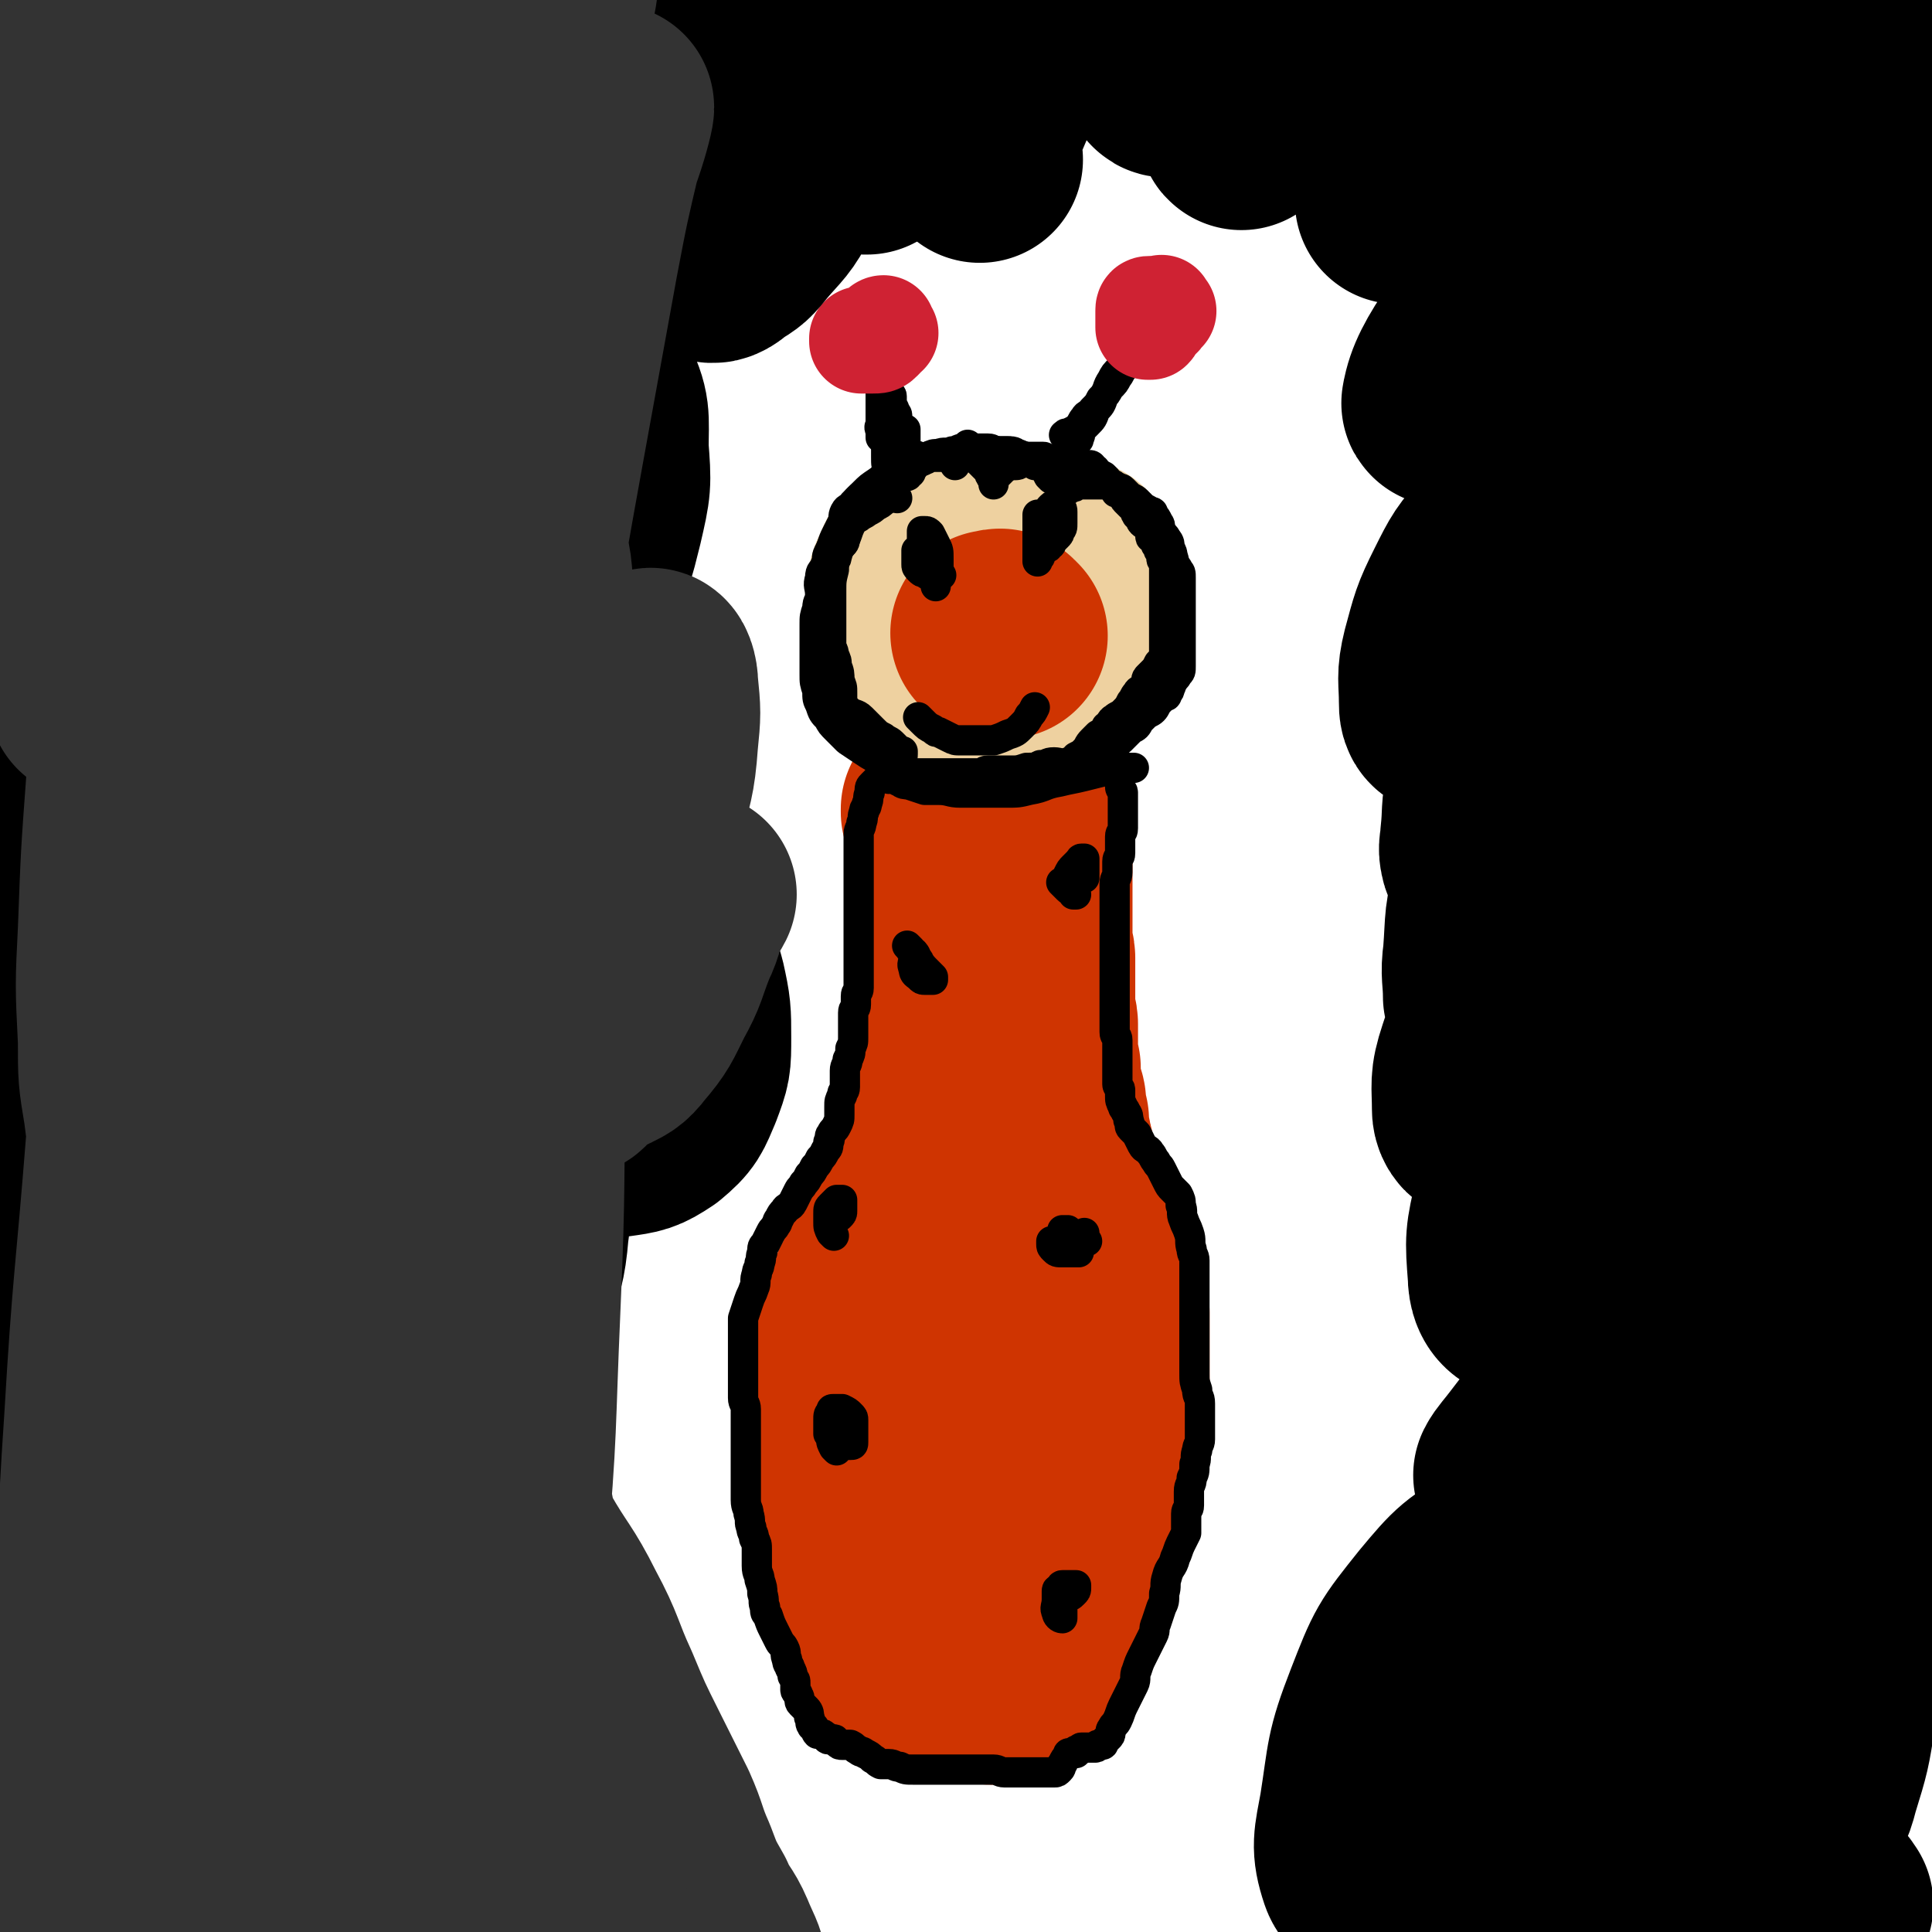
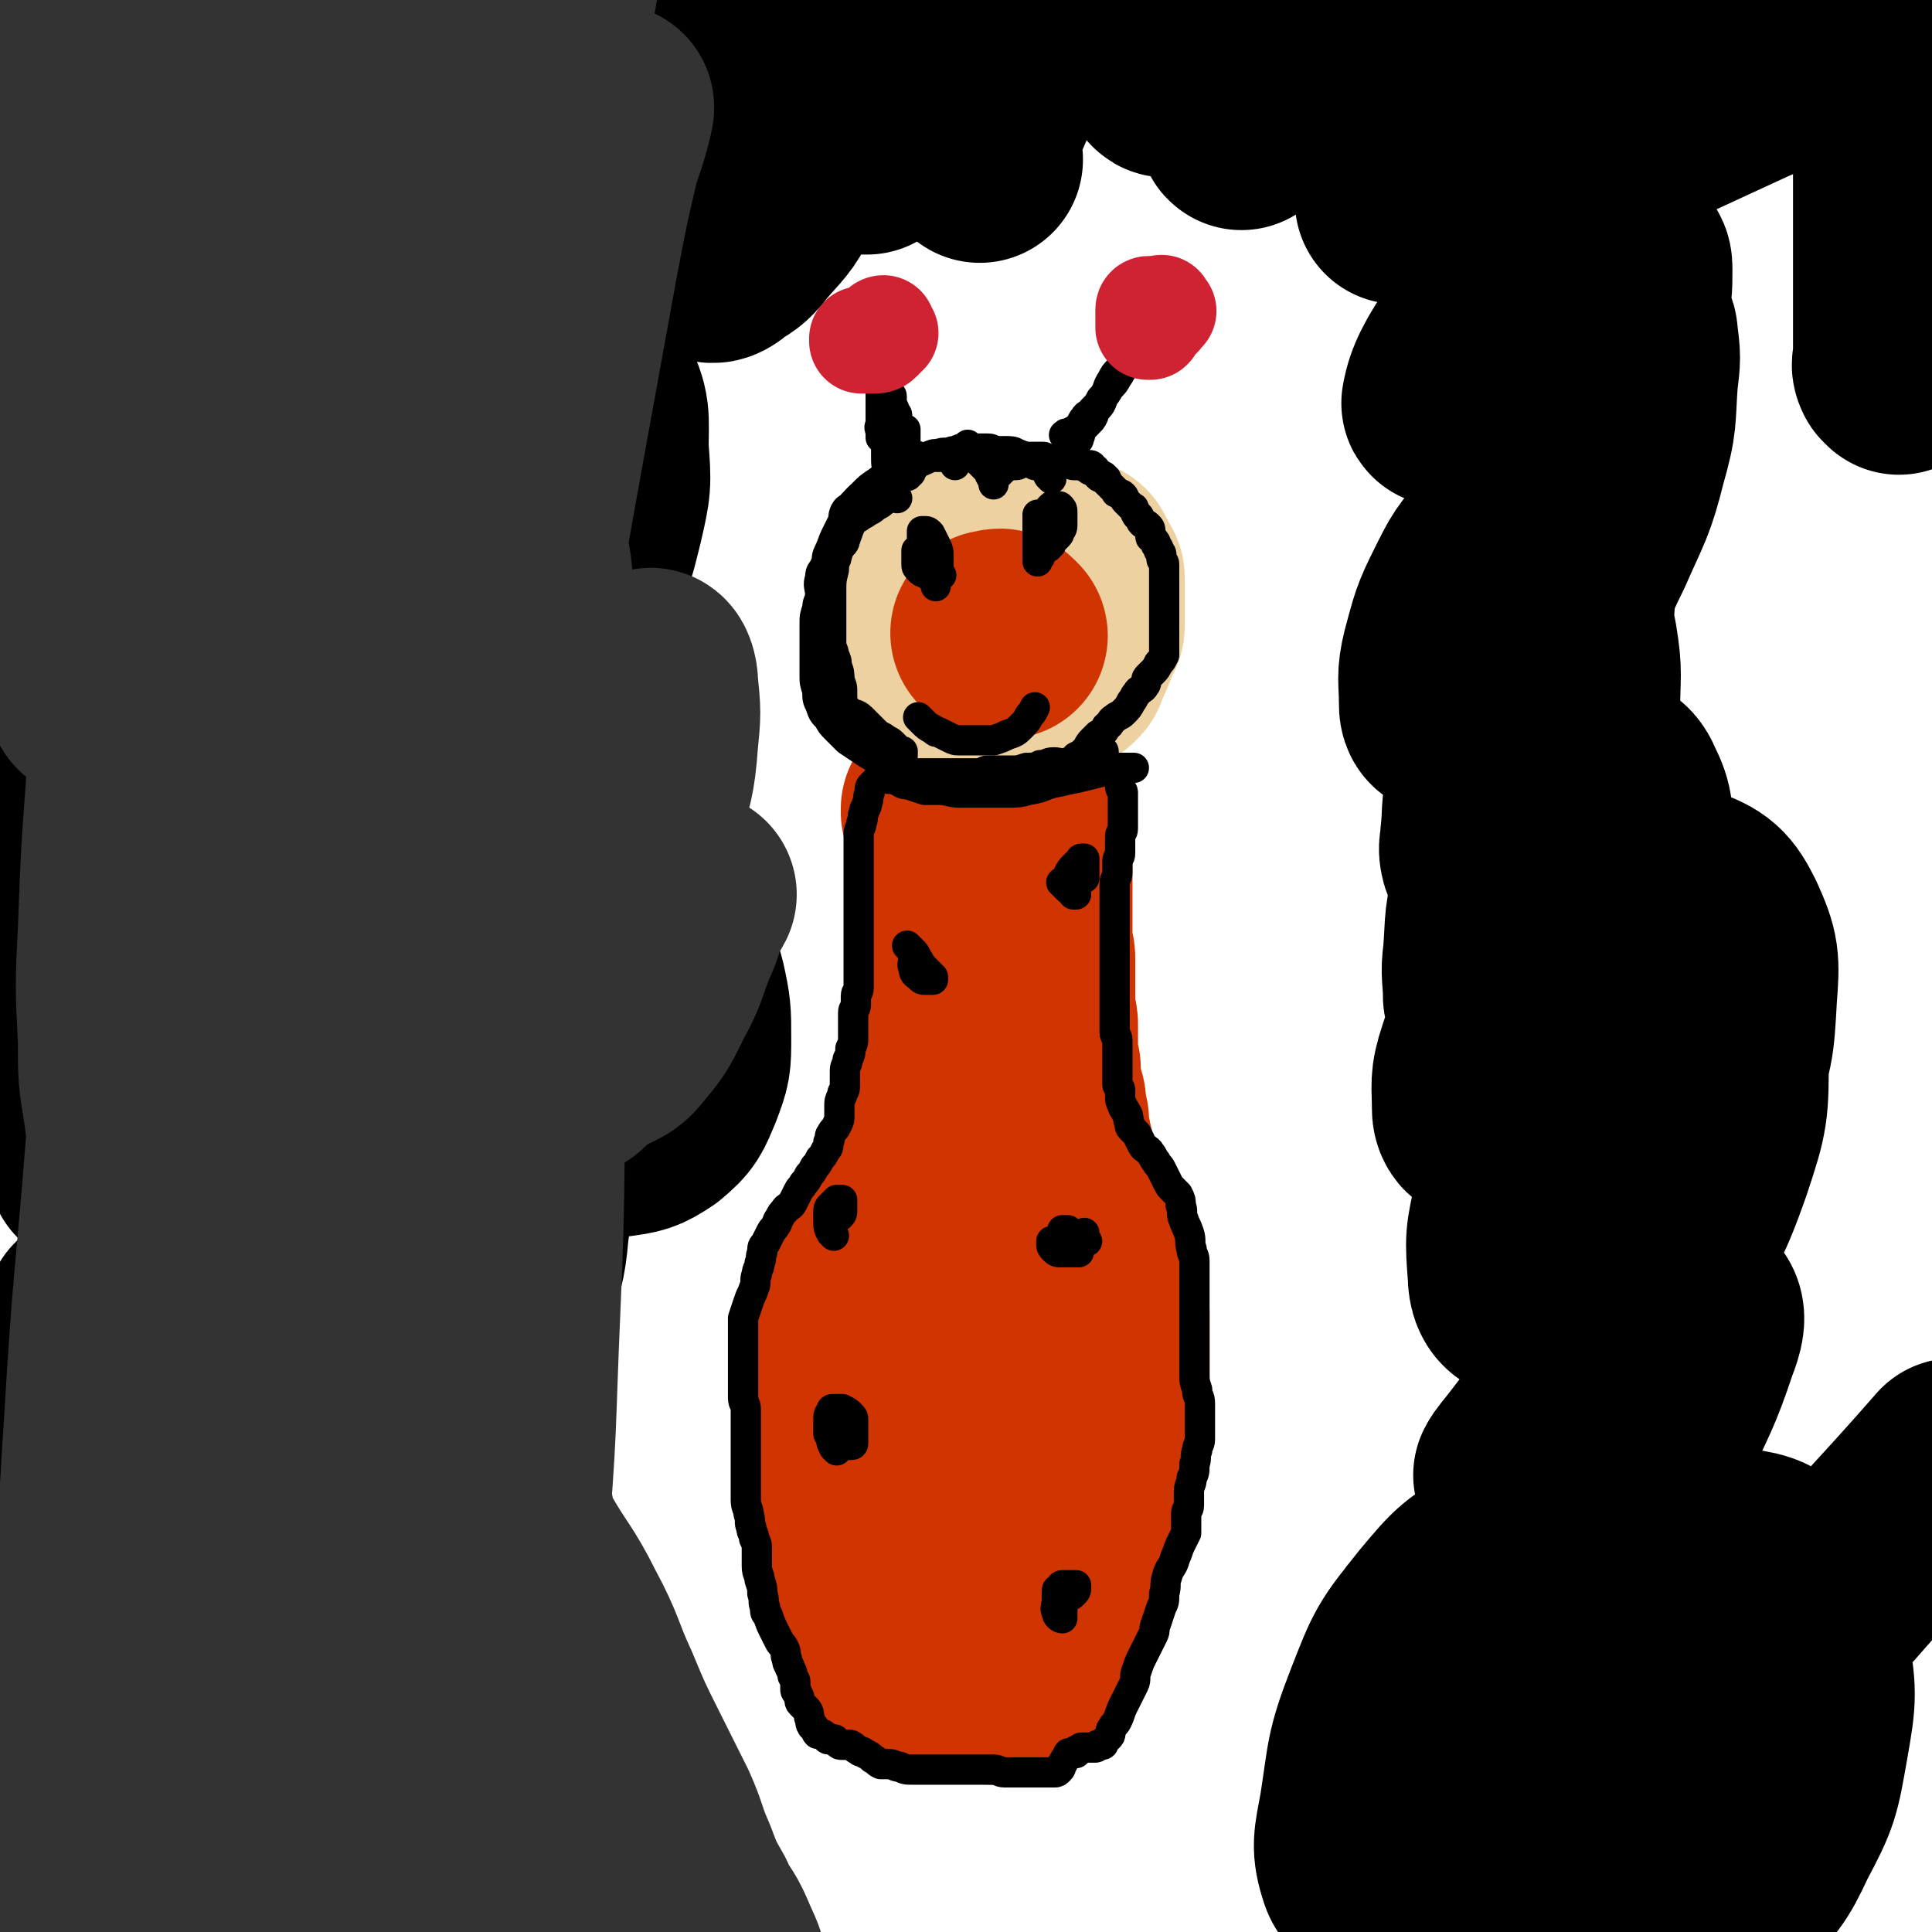
<svg xmlns="http://www.w3.org/2000/svg" viewBox="0 0 702 702" version="1.1">
  <g fill="none" stroke="#CF3401" stroke-width="75" stroke-linecap="round" stroke-linejoin="round">
    <path d="M334,446c-1,-1 -1,-2 -1,-1 -1,0 0,0 0,1 0,2 -1,1 -1,3 0,1 0,1 0,2 0,1 0,1 0,1 0,2 0,2 -1,3 0,1 -1,0 -1,1 -1,1 -1,1 -1,3 0,0 0,1 0,1 0,1 0,1 0,1 0,1 -1,1 -1,2 0,1 0,1 0,2 0,1 -1,0 -1,1 -1,1 -1,1 -1,3 0,1 0,2 0,3 0,1 -1,1 -1,2 -1,1 0,2 -1,3 0,2 -1,1 -1,3 0,1 0,1 0,2 0,1 0,1 -1,2 0,1 -1,1 -1,2 -1,1 0,2 -1,3 0,1 0,1 -1,2 0,1 0,1 -1,2 0,1 -1,0 -1,1 0,1 0,1 0,2 0,1 0,1 0,2 0,1 -1,0 -1,1 0,1 0,2 0,3 0,1 0,1 0,2 0,2 0,2 0,3 0,1 -1,1 -1,2 -1,1 -1,1 -1,3 0,1 0,2 0,3 0,1 0,1 -1,2 0,1 -1,1 -1,2 0,1 0,1 0,2 0,1 -1,0 -1,1 0,0 0,1 0,1 0,1 0,1 0,1 0,1 0,1 0,1 0,1 0,1 0,1 0,1 1,0 1,1 0,0 0,1 0,1 0,1 0,1 0,2 0,1 0,1 0,1 0,1 0,1 0,2 0,1 0,1 0,1 0,1 0,1 0,2 0,1 0,1 0,1 0,1 0,1 0,2 0,1 0,1 0,2 0,1 0,1 0,1 0,1 0,1 0,2 0,1 0,1 0,2 0,1 0,1 0,2 0,1 1,0 1,1 0,1 0,1 0,2 0,1 0,1 0,2 0,1 1,1 1,2 1,1 1,1 1,2 0,1 0,1 0,2 0,1 1,0 1,1 0,1 0,1 0,2 0,1 1,0 1,1 0,1 0,1 0,2 0,1 0,1 0,1 0,1 0,1 0,1 0,1 0,1 1,2 0,1 1,0 1,1 0,1 0,1 0,2 0,1 1,0 1,1 0,1 0,1 0,2 0,1 1,1 1,2 1,1 1,1 1,2 0,0 0,1 0,1 0,1 0,1 0,2 0,1 0,1 0,1 0,1 0,1 0,1 0,1 0,1 0,1 0,1 0,1 0,1 0,1 1,0 1,1 0,0 0,1 0,1 0,1 0,1 0,2 0,1 1,1 1,1 1,1 1,1 1,1 1,1 1,0 1,1 0,0 0,1 0,1 0,1 1,0 1,1 0,0 0,1 0,1 0,1 0,1 0,1 0,0 1,0 1,0 0,0 0,1 0,1 0,1 1,0 1,1 0,1 0,1 0,2 0,1 0,1 0,1 0,0 1,0 1,0 0,-1 0,-2 0,-3 -1,-4 -1,-4 -2,-8 -2,-7 -1,-7 -3,-14 -2,-8 -2,-7 -4,-15 -1,-6 -1,-6 -2,-12 -1,-4 -1,-4 -1,-8 0,-3 0,-3 0,-6 0,-2 0,-2 0,-5 0,-1 0,-1 0,-3 0,-1 0,-1 0,-2 0,-1 0,-1 0,-2 0,0 0,-1 0,-1 0,1 0,2 0,4 0,3 -1,2 -1,5 0,3 0,3 0,6 0,3 0,3 0,6 0,3 0,3 0,6 0,3 0,3 0,5 0,2 0,2 0,4 0,2 0,2 0,4 0,3 0,3 0,5 0,3 0,3 0,5 0,2 0,2 0,4 0,2 0,2 0,4 0,2 0,2 0,3 0,1 0,1 0,2 0,1 0,1 0,1 0,1 0,1 0,2 0,1 0,1 0,2 0,1 0,1 0,1 0,1 0,1 0,2 0,0 1,0 1,0 0,0 0,1 0,1 0,1 0,1 0,1 0,1 1,0 1,1 0,0 0,1 0,1 0,1 0,1 0,1 0,1 1,0 1,1 0,0 0,1 0,1 0,1 0,1 0,1 0,0 1,0 1,0 0,0 0,1 0,1 0,0 1,0 1,0 0,0 0,1 0,1 0,1 0,1 1,1 0,0 1,0 1,0 1,0 1,0 1,0 1,0 1,1 2,1 0,0 1,0 1,0 1,0 1,1 2,1 1,0 1,0 2,0 2,0 2,0 3,1 1,0 1,1 2,1 1,0 2,0 3,0 1,0 1,0 2,0 2,0 2,0 3,0 1,0 1,0 2,0 2,0 2,0 3,0 1,0 1,0 2,0 2,0 2,0 3,0 1,0 1,0 1,0 1,0 1,1 2,1 0,0 1,0 1,0 1,0 0,1 1,1 0,0 1,0 1,0 1,0 1,0 1,0 1,0 1,0 1,0 1,0 1,0 1,0 1,0 1,0 1,0 1,0 1,0 1,0 1,0 1,0 1,0 1,0 0,-1 1,-1 1,-1 1,0 2,-1 1,-2 0,-2 1,-4 1,-2 1,-1 2,-3 1,-1 0,-2 1,-3 0,-1 1,-1 1,-2 1,-1 0,-2 1,-3 0,-1 1,-1 1,-2 1,-1 1,-1 1,-2 0,-1 0,-2 0,-3 0,-1 1,-1 1,-2 1,-1 1,-1 1,-2 0,-1 0,-2 0,-3 0,-2 1,-1 1,-3 0,-1 0,-1 0,-2 0,-1 1,-1 1,-2 1,-2 0,-2 1,-4 0,-1 1,-1 1,-2 1,-1 1,-1 1,-2 1,-1 0,-2 1,-3 0,-1 1,-1 1,-2 1,-1 0,-2 1,-3 0,-1 1,-1 1,-2 1,-1 1,-1 1,-2 0,-1 0,-1 0,-2 0,-1 1,-1 1,-2 1,-1 1,-1 1,-2 0,-1 -1,-2 0,-3 0,-1 1,-1 2,-2 1,-1 1,-1 1,-2 1,-1 1,-1 1,-3 1,-1 1,-1 1,-3 1,-1 1,-1 1,-3 1,-1 1,-1 1,-3 1,-2 0,-2 1,-4 0,-2 1,-1 1,-3 0,-1 0,-2 0,-3 0,-2 1,-2 1,-4 0,-2 0,-2 0,-4 0,-2 0,-2 0,-4 0,-2 0,-2 0,-4 0,-2 0,-2 0,-4 0,-1 0,-1 0,-3 0,-2 0,-2 0,-4 0,-2 0,-2 0,-4 0,-2 0,-2 0,-4 0,-1 0,-1 0,-3 0,-1 0,-2 0,-3 0,-2 -1,-1 -1,-3 0,-1 0,-1 0,-2 0,-2 0,-1 -1,-3 0,-1 0,-1 -1,-3 0,-1 0,-1 -1,-3 0,-1 0,-1 -1,-3 0,-1 0,-1 -1,-3 0,-1 0,-2 -1,-3 0,-1 -1,-1 -1,-2 0,-2 0,-2 0,-4 0,-1 0,-1 -1,-2 0,-1 -1,-1 -1,-2 -1,-1 0,-2 -1,-3 0,-1 0,-1 -1,-2 0,-1 0,-1 -1,-2 -1,-2 -1,-1 -2,-3 -1,-1 0,-1 -1,-2 0,-1 -1,-1 -1,-2 -1,-1 0,-2 -1,-3 0,-1 0,-1 -1,-2 0,-1 -1,-1 -1,-2 0,-2 0,-2 0,-4 0,-1 -1,-1 -1,-2 0,-1 0,-1 0,-2 0,-2 -1,-1 -1,-3 0,-1 0,-1 0,-3 0,-1 0,-1 0,-2 0,-1 -1,-1 -1,-2 0,-1 0,-2 0,-3 0,-2 0,-2 -1,-4 0,-1 -1,-1 -1,-2 0,-1 0,-1 0,-3 0,-1 0,-1 0,-2 0,-1 0,-2 0,-3 0,-1 -1,-1 -1,-2 0,-1 0,-1 0,-2 0,-1 0,-1 0,-3 0,-1 0,-1 0,-2 0,-2 0,-2 0,-4 0,-1 0,-2 0,-3 0,-2 -1,-1 -1,-3 0,-1 0,-1 0,-3 0,-2 0,-2 0,-4 0,-1 0,-1 0,-3 0,-2 0,-2 0,-4 0,-1 0,-1 0,-3 0,-2 0,-2 0,-4 0,-2 -1,-2 -1,-4 0,-2 0,-2 0,-5 0,-2 0,-2 0,-5 0,-2 0,-2 0,-5 0,-2 0,-2 0,-5 0,-2 0,-2 0,-4 0,-1 0,-1 0,-2 0,-1 0,-1 0,-3 0,-1 0,-1 0,-2 0,-1 0,-1 0,-2 0,-1 -1,-1 -1,-2 0,-1 0,-1 0,-2 0,-1 0,-1 0,-2 0,0 0,0 0,-1 0,0 0,0 0,-1 0,0 0,-1 0,-1 0,0 -1,0 -1,0 0,0 0,-1 0,-1 0,0 -1,0 -1,0 0,0 0,-1 0,-1 -1,0 -1,0 -2,0 0,0 0,0 -1,0 0,0 0,0 -1,0 0,0 0,0 -1,0 0,0 0,0 -1,0 0,0 -1,0 -1,0 -1,0 -1,-1 -2,-1 0,0 0,0 -1,0 0,0 0,0 -1,0 0,0 0,0 -1,0 0,0 0,0 -1,0 0,0 0,0 -1,0 0,0 0,0 -1,0 0,0 -1,0 -1,0 0,0 0,1 0,1 0,1 0,1 0,1 0,1 -1,0 -1,1 0,0 0,1 0,1 0,1 0,1 0,2 0,1 0,1 0,1 0,1 0,1 0,2 0,1 0,1 0,1 0,2 -1,1 -1,3 0,0 0,1 0,1 0,2 -1,1 -1,3 0,1 0,1 0,2 0,2 -1,1 -1,3 -1,2 -1,2 -1,5 -1,4 -1,4 -1,8 0,3 0,4 0,7 0,3 -1,2 -1,5 0,2 0,2 0,4 0,1 -1,1 -1,2 0,0 0,1 0,1 0,1 0,1 0,2 0,1 0,1 0,1 0,2 0,2 0,3 0,1 0,1 0,1 0,1 0,1 0,2 0,2 0,2 -1,3 0,2 -1,1 -1,3 0,1 0,1 0,2 0,2 0,2 0,3 0,1 -1,1 -1,2 -1,1 -1,1 -1,3 0,1 0,2 0,3 0,2 -1,2 -1,4 0,1 0,2 0,3 0,2 0,2 0,3 0,2 0,2 0,3 0,2 -1,2 -1,4 0,1 0,2 0,3 0,1 -1,1 -1,2 0,1 0,1 0,2 0,2 0,2 0,3 0,1 -1,1 -1,2 0,1 0,1 0,2 0,2 0,2 -1,3 0,1 0,1 -1,2 0,1 -1,1 -1,2 -1,2 0,2 -1,4 0,2 0,2 -1,3 0,2 0,2 -1,3 0,1 -1,1 -1,2 -1,1 0,2 -1,3 0,2 0,2 -1,3 0,2 0,2 -1,3 0,1 -1,0 -1,1 -1,1 -1,1 -1,2 0,0 0,1 0,1 0,1 -1,1 -1,2 0,1 0,1 0,2 0,1 0,1 -1,2 0,1 0,1 -1,2 0,1 -1,1 -1,2 0,1 0,1 0,2 0,1 0,1 -1,2 0,1 -1,1 -1,2 0,1 0,1 0,2 0,1 -1,1 -1,2 0,1 0,1 0,2 -1,2 -1,2 -2,3 0,1 -1,0 -1,1 0,1 0,2 0,3 0,1 -1,0 -1,1 0,1 0,1 0,2 0,1 -1,1 -1,2 0,1 0,1 0,2 0,2 0,2 -1,4 0,1 -1,1 -1,2 -1,1 0,2 -1,3 0,1 -1,1 -1,2 -1,1 -1,1 -1,3 0,1 0,1 0,2 0,1 -1,1 -1,2 -1,2 0,2 -1,4 0,1 -1,1 -1,2 0,1 0,2 0,3 0,1 0,1 0,2 0,2 0,2 0,3 0,2 0,2 0,3 0,1 0,1 0,2 0,1 0,1 0,2 0,2 0,2 0,3 0,1 0,1 0,2 0,2 0,2 0,3 0,2 0,2 0,3 0,2 0,2 0,4 0,2 0,2 0,3 0,2 0,2 0,4 0,1 0,1 0,2 0,1 0,1 0,2 0,2 0,2 0,3 0,1 0,1 0,2 0,2 1,1 1,3 1,2 0,2 1,4 0,2 1,2 1,3 1,2 1,1 1,3 0,1 0,2 0,3 0,1 0,1 1,2 0,1 1,0 1,1 1,2 0,2 1,4 0,1 1,0 1,1 1,1 0,2 1,3 0,1 0,1 1,2 1,2 1,2 2,3 1,2 1,2 2,3 1,2 1,1 2,3 1,1 0,2 1,3 1,1 1,1 2,2 1,1 1,1 1,2 1,1 0,1 1,2 0,1 0,1 1,1 0,0 1,0 1,0 1,0 0,1 1,1 0,0 1,0 1,0 1,0 1,0 2,0 1,0 1,0 2,0 2,0 2,0 3,-1 2,-1 2,-1 4,-2 3,-2 3,-2 5,-5 4,-5 4,-5 7,-11 3,-8 3,-8 5,-17 2,-10 2,-10 3,-21 1,-9 0,-10 1,-19 0,-8 1,-8 1,-16 0,-7 0,-7 0,-14 0,-6 1,-5 1,-11 0,-6 0,-6 0,-12 0,-7 0,-7 0,-14 0,-6 0,-6 0,-13 0,-4 0,-4 0,-9 0,-3 0,-3 0,-6 0,-2 0,-2 0,-4 0,-1 0,-1 0,-2 0,-1 0,-1 0,-2 0,0 0,0 0,-1 " />
    <path d="M358,299c-1,-1 -1,-1 -1,-1 -2,-1 -2,0 -3,0 0,0 0,0 -1,0 -1,0 -1,0 -2,0 -1,0 -2,0 -3,0 -1,0 0,-1 -1,-1 -1,-1 -1,0 -2,-1 -1,0 0,-1 -1,-1 0,0 -1,0 -1,0 0,0 0,0 0,-1 " />
  </g>
  <g fill="none" stroke="#EED1A0" stroke-width="75" stroke-linecap="round" stroke-linejoin="round">
    <path d="M349,228c-1,-1 -1,-2 -1,-1 -1,0 0,0 0,1 0,1 0,1 0,2 0,1 0,1 -1,1 0,1 0,1 -1,1 0,0 0,0 -1,0 0,0 0,0 -1,0 0,0 0,0 -1,0 -1,0 -1,0 -2,0 -1,0 0,1 -1,1 0,0 0,0 -1,0 -1,0 -1,0 -2,0 0,0 0,0 -1,0 0,0 0,0 -1,0 0,0 0,0 -1,0 0,0 0,0 -1,0 0,0 -1,0 -1,0 0,0 0,-1 0,-1 0,-1 -1,-1 -1,-2 0,0 0,0 0,-1 0,-1 0,-1 0,-3 0,-1 0,-1 0,-3 0,-2 0,-2 0,-4 0,0 0,0 0,-1 0,-1 0,-1 0,-2 0,0 0,0 0,-1 0,0 0,0 0,-1 0,0 0,0 0,-1 0,0 0,-1 0,-1 0,0 0,1 0,1 0,1 0,1 0,1 0,1 0,1 0,1 0,1 0,1 0,1 0,0 0,0 0,-1 0,0 0,0 0,-1 0,-1 0,-1 0,-2 0,-1 1,0 1,-1 0,0 0,-1 0,-1 0,-1 1,0 1,-1 0,0 0,-1 0,-1 0,-1 0,-1 1,-2 0,-1 1,0 1,-1 1,0 1,0 1,-1 1,0 0,-1 1,-1 0,0 1,0 1,0 1,0 0,-1 1,-1 0,0 1,0 1,0 1,0 1,0 1,0 1,0 1,0 1,0 1,0 1,0 1,0 1,0 1,0 1,0 1,0 1,0 2,0 1,0 1,0 1,0 1,0 0,-1 1,-1 1,-1 1,-1 2,-1 0,0 1,0 1,0 1,0 1,0 1,0 1,0 1,0 1,0 1,0 1,-1 2,-1 0,0 1,0 1,0 1,0 1,0 2,0 1,0 1,0 2,0 1,0 1,0 1,0 1,0 1,0 2,0 1,0 1,0 2,0 1,0 1,0 2,0 1,0 1,0 1,0 1,0 1,0 2,0 1,0 1,0 2,0 1,0 1,0 2,0 1,0 1,0 2,0 1,0 1,0 2,0 1,0 1,0 1,0 1,0 1,0 2,0 1,0 0,1 1,1 1,1 1,1 2,1 1,1 1,0 2,1 1,0 0,1 1,1 1,1 1,0 2,1 1,0 1,0 1,1 1,1 1,1 1,2 1,1 0,1 1,2 0,1 1,0 1,1 0,1 0,1 0,2 0,1 0,1 0,1 0,1 0,1 0,1 0,1 0,1 0,1 0,1 0,1 0,1 0,2 0,2 0,3 0,2 0,2 0,3 0,1 0,1 0,2 0,2 0,2 0,3 0,1 0,1 -1,2 0,1 -1,1 -1,2 -1,1 0,2 -1,3 0,1 0,1 -1,2 0,1 -1,0 -1,1 0,1 0,1 0,2 0,1 -1,0 -1,1 0,0 0,1 0,1 0,1 0,1 -1,1 0,1 0,1 -1,1 0,0 -1,0 -1,0 0,0 0,1 0,1 -1,0 -1,0 -2,0 0,0 -1,0 -1,0 -1,0 -1,1 -2,1 -1,0 -1,0 -2,0 -1,0 -1,0 -3,0 -1,0 -1,0 -3,0 -1,0 -1,0 -3,0 -1,0 -1,0 -2,0 0,0 0,0 -1,0 0,0 0,0 -1,0 " />
    <path d="M337,227c-1,-1 -1,-2 -1,-1 -1,0 0,0 0,1 0,1 -1,1 -2,2 0,0 0,1 0,1 0,1 0,1 0,1 0,1 0,1 0,2 0,1 0,1 0,1 0,1 0,1 0,2 0,1 0,1 0,1 0,1 0,1 0,2 0,1 0,1 1,2 0,0 1,0 1,0 1,0 0,1 1,1 1,1 1,0 2,1 1,0 0,1 1,1 0,0 1,0 1,0 0,0 0,1 0,1 0,0 1,0 1,0 0,0 0,1 0,1 0,0 1,0 1,0 0,0 0,1 0,1 0,0 1,0 1,0 0,0 0,1 0,1 0,0 1,0 1,0 1,0 1,0 1,0 1,0 1,0 1,0 1,0 1,0 1,0 1,0 1,0 1,0 1,0 1,0 1,0 1,0 1,0 2,0 1,0 1,1 1,1 1,1 0,1 1,1 1,0 1,0 2,0 1,0 1,0 2,0 1,0 1,0 2,0 2,0 2,0 4,0 2,0 2,0 3,0 1,0 1,0 2,-1 " />
  </g>
  <g fill="none" stroke="#CF3401" stroke-width="75" stroke-linecap="round" stroke-linejoin="round">
    <path d="M365,231c-1,-1 -1,-1 -1,-1 -1,-1 -1,0 -2,0 0,0 0,0 -1,0 " />
  </g>
  <g fill="none" stroke="#000000" stroke-width="11" stroke-linecap="round" stroke-linejoin="round">
    <path d="M342,209c-1,-1 -1,-2 -1,-1 -1,0 0,0 0,1 0,2 -1,1 -1,3 0,0 0,1 0,1 0,-1 0,-2 0,-4 0,-2 0,-2 -1,-4 " />
    <path d="M336,206c-1,-1 -1,-1 -1,-1 -1,-1 0,-1 0,-2 0,-2 0,-2 0,-5 0,-1 0,-1 0,-2 0,-1 0,-1 0,-2 0,0 0,-1 0,-1 0,0 1,0 1,0 1,0 1,0 2,1 1,2 1,2 2,4 1,2 1,2 1,5 0,1 0,2 0,3 0,2 0,2 0,3 0,0 0,0 -1,0 0,0 -1,0 -1,0 -2,0 -2,0 -3,-1 -1,0 -1,0 -2,-1 -1,-1 -1,-1 -1,-2 0,0 0,0 0,-1 0,-1 0,-1 0,-2 0,-1 0,-1 0,-2 " />
    <path d="M381,197c-1,-1 -1,-1 -1,-1 -1,-1 -1,-1 -1,-2 0,-2 0,-2 0,-4 0,-2 0,-2 1,-3 1,-2 1,-2 2,-3 1,-1 1,0 2,0 1,0 1,0 1,0 1,1 1,1 1,2 0,2 0,2 0,4 0,2 0,2 -1,3 0,1 0,1 -1,2 -1,1 -1,1 -2,2 0,1 0,1 -1,1 0,1 0,1 -1,1 -1,1 -1,1 -2,1 0,0 -1,0 -1,0 0,-1 0,-1 0,-2 0,-1 0,-1 0,-2 0,-1 0,-2 0,-2 0,0 1,0 1,1 0,1 0,2 0,3 0,2 0,2 0,4 0,1 -1,0 -1,1 0,0 0,1 0,1 0,0 0,-1 0,-2 0,-2 0,-2 0,-5 0,-3 0,-3 0,-6 0,-1 0,-1 0,-3 0,0 0,0 0,-1 " />
    <path d="M335,262c-1,-1 -2,-2 -1,-1 0,0 0,0 1,1 2,2 2,2 4,3 1,1 1,1 2,1 2,1 2,1 4,2 2,1 2,1 4,1 2,0 2,0 4,0 2,0 2,0 4,0 2,0 2,0 4,0 3,-1 3,-1 5,-2 3,-1 3,-1 5,-3 2,-2 2,-2 3,-4 1,-1 1,-1 2,-3 " />
    <path d="M321,156c-1,-1 -1,-2 -1,-1 -1,0 0,1 0,2 0,1 0,2 0,2 0,0 0,-1 0,-3 0,-1 0,-1 0,-3 0,-1 0,-1 0,-3 0,-2 0,-2 0,-5 0,-2 0,-2 0,-4 0,-1 0,-1 0,-2 0,0 0,-1 0,-1 1,0 1,1 2,2 1,1 0,2 1,3 0,1 1,0 1,1 0,1 0,1 0,2 0,2 1,2 1,3 1,2 1,1 1,3 0,1 0,2 0,3 0,1 0,1 0,2 " />
    <path d="M388,159c-1,-1 -2,-1 -1,-1 0,-1 1,0 2,-1 2,-1 2,-1 3,-2 1,-1 1,-2 2,-3 1,-2 2,-1 3,-3 2,-2 2,-2 3,-4 2,-2 2,-2 3,-4 2,-2 2,-2 3,-4 1,-1 1,-2 2,-3 0,-1 1,-1 1,-1 0,0 -1,0 -2,1 -2,2 -2,2 -3,4 -2,3 -1,3 -3,6 -1,3 -1,3 -3,5 -1,3 -1,3 -3,5 -1,1 -1,1 -2,2 -1,1 0,2 -1,3 0,1 0,1 -1,1 " />
    <path d="M353,163c-1,-1 -2,-2 -1,-1 0,1 1,2 2,4 0,1 1,1 1,1 1,1 1,1 2,2 1,1 1,1 2,2 1,1 0,1 1,2 0,1 1,0 1,1 0,0 0,1 0,1 0,1 0,1 0,1 0,0 0,-1 0,-2 0,0 0,0 0,-1 0,-1 0,-1 0,-2 0,0 0,-1 0,-1 0,-1 0,0 -1,-1 0,0 0,0 -1,-1 0,0 0,-1 -1,-1 -3,-1 -3,-1 -6,-1 -6,0 -6,0 -12,0 -1,0 -1,0 -2,0 -1,0 -1,1 -2,1 -1,1 -2,0 -3,1 -1,0 -1,1 -2,1 -1,1 -1,1 -2,1 -1,1 -2,0 -3,1 -1,1 -1,1 -2,2 -1,1 -1,1 -2,2 -1,1 -2,1 -3,2 -1,1 -1,1 -2,2 -1,1 -1,0 -2,1 -1,2 -1,2 -2,4 -1,1 -1,1 -2,2 -1,1 0,2 -1,3 -1,2 -1,1 -2,3 -1,1 0,2 -1,3 0,2 0,2 -1,3 -1,1 -1,1 -2,2 -2,2 -2,2 -3,4 0,0 0,1 0,1 0,2 0,2 -1,3 0,1 0,1 -1,1 " />
    <path d="M362,165c-1,-1 -1,-2 -1,-1 -1,0 0,1 0,3 0,1 0,1 0,2 0,1 0,1 0,1 0,1 0,1 0,2 0,1 0,1 0,1 0,0 0,-1 1,-1 0,0 1,0 1,0 1,-1 1,-1 2,-2 1,0 0,-1 1,-1 1,0 1,0 2,0 2,0 2,0 3,-1 1,0 1,-1 2,-1 1,0 2,0 3,0 1,0 1,0 2,0 1,0 1,0 2,0 1,0 1,0 2,0 2,0 2,0 3,0 2,0 2,0 3,0 1,0 1,0 2,0 1,0 1,1 2,1 1,1 1,1 2,1 1,0 1,0 2,0 1,0 1,1 1,1 1,1 1,0 1,1 1,1 0,1 1,2 1,1 1,0 2,1 1,0 1,1 1,1 1,1 1,1 1,1 1,1 1,1 1,1 1,1 1,1 1,1 1,1 0,1 1,1 1,1 1,0 2,1 1,1 0,1 1,2 1,1 1,1 2,2 1,1 1,0 1,1 1,1 0,1 1,2 0,1 1,0 1,1 1,1 0,1 1,2 1,1 1,0 2,1 1,1 1,1 1,3 0,0 0,1 0,1 0,1 1,0 1,1 1,1 1,1 1,2 1,1 1,1 1,2 1,1 1,1 1,2 0,0 0,1 0,1 0,1 1,1 1,2 0,2 0,2 0,4 0,1 0,1 0,2 0,1 0,1 0,2 0,2 0,2 0,3 0,1 0,1 0,1 0,2 0,2 0,3 0,2 0,2 0,3 0,2 0,2 0,3 0,1 0,1 0,2 0,2 0,2 0,3 0,1 0,1 0,2 0,1 0,1 0,2 0,2 0,2 0,3 -1,2 -1,2 -2,3 -1,2 -1,2 -2,3 -1,1 -1,1 -2,2 -1,1 0,2 -1,3 -1,2 -2,1 -3,3 -1,1 -1,2 -2,3 -1,2 -1,2 -3,4 -1,1 -2,1 -3,2 -2,1 -1,2 -3,3 -1,2 -1,2 -3,3 -1,1 -1,1 -2,2 -2,2 -1,2 -3,4 -1,1 -1,1 -3,2 -1,1 -1,2 -3,2 -2,1 -3,0 -5,0 -3,0 -2,1 -5,1 -2,1 -2,1 -5,1 -3,1 -3,1 -6,1 -2,0 -2,0 -4,0 -2,0 -2,0 -4,0 -2,0 -1,1 -3,1 -2,0 -2,0 -4,0 -1,0 -1,0 -3,0 -2,0 -2,0 -4,0 -2,0 -2,0 -4,0 -3,0 -3,0 -6,0 -1,0 -2,0 -3,0 -2,0 -2,-1 -4,-1 -1,0 -1,0 -2,0 -2,-1 -1,-1 -3,-2 -1,-1 -2,-1 -3,-2 -1,-1 -1,-2 -2,-3 -1,-2 -1,-2 -3,-3 -2,-2 -2,-1 -4,-3 -2,-1 -2,-1 -3,-3 -1,-2 -1,-2 -1,-4 -1,-2 -1,-2 -1,-5 0,-1 0,-2 0,-3 0,-3 0,-2 -1,-5 0,-2 0,-3 -1,-5 0,-2 0,-2 -1,-4 0,-2 -1,-2 -1,-4 0,-2 0,-2 0,-4 0,-2 0,-2 0,-4 0,-2 0,-2 0,-5 0,-3 0,-3 0,-6 0,-3 0,-3 0,-6 0,-2 0,-2 1,-4 0,-2 1,-1 1,-3 1,-2 0,-2 1,-4 1,-2 1,-2 2,-4 1,-2 1,-2 2,-4 1,-2 2,-2 3,-4 1,-2 1,-2 2,-4 1,-2 1,-1 2,-3 1,-1 0,-1 1,-2 1,0 1,0 2,0 1,-1 0,-1 1,-2 0,-1 0,-1 1,-1 0,0 1,0 1,0 1,0 1,0 1,-1 " />
    <path d="M331,345c-1,-1 -2,-2 -1,-1 1,1 1,2 3,4 2,3 2,3 4,5 1,1 1,1 2,2 0,0 0,1 0,1 0,0 0,0 -1,0 -1,0 -1,0 -2,0 -1,0 -1,0 -2,-1 -1,-1 -2,-1 -2,-3 -1,-2 0,-2 0,-4 0,0 0,0 0,-1 0,0 0,-1 0,-1 0,0 1,1 1,2 1,1 1,1 1,2 0,0 0,1 0,1 0,1 0,1 0,1 " />
    <path d="M395,451c-1,-1 -1,-1 -1,-1 -1,-1 0,-2 0,-2 0,0 0,1 0,1 0,1 0,1 0,1 0,1 0,1 -1,1 -1,1 -1,1 -2,1 -1,1 -1,1 -3,1 0,0 -1,0 -1,0 -1,0 -1,0 -1,-1 0,-1 0,-1 0,-2 0,-1 0,-1 0,-2 0,0 0,-1 0,-1 0,0 1,0 1,0 1,0 1,0 1,0 1,1 1,1 2,2 1,1 1,1 2,3 0,0 0,1 0,1 0,1 0,1 0,1 0,1 0,1 0,1 -1,0 -1,0 -2,0 -2,0 -2,0 -4,0 -2,0 -2,0 -3,-1 -1,-1 -1,-1 -1,-2 0,0 0,0 0,-1 " />
    <path d="M304,527c-1,-1 -1,-1 -1,-1 -1,-2 -1,-2 -1,-3 0,-2 -1,-2 -1,-4 0,-1 0,-2 0,-3 0,-2 0,-2 1,-3 0,-1 0,-1 1,-1 0,0 1,0 1,0 1,0 1,0 2,0 2,1 2,1 3,2 1,1 1,1 1,2 0,1 0,2 0,3 0,2 0,2 0,3 0,1 0,1 0,1 0,1 0,1 0,1 0,1 0,1 -1,1 -1,0 -2,0 -3,0 -2,-1 -2,-1 -3,-2 -1,-1 -1,-1 -2,-2 0,-1 0,-1 0,-2 0,0 0,-1 0,-1 0,0 1,0 1,0 " />
    <path d="M385,585c-1,-1 -2,-1 -1,-1 0,-1 1,-1 2,0 0,0 0,1 0,1 0,1 0,1 0,2 0,1 0,1 0,1 -1,0 -2,-1 -2,-2 -1,-2 0,-2 0,-5 0,-1 0,-2 0,-3 0,-1 1,0 1,-1 1,0 0,-1 1,-1 1,0 1,0 2,0 1,0 1,0 2,0 1,0 1,0 1,0 0,0 0,1 0,1 0,1 0,1 -1,2 -1,1 -1,1 -3,1 -1,0 -1,0 -2,0 0,0 0,0 -1,0 " />
    <path d="M387,322c-1,-1 -2,-2 -1,-1 0,0 1,1 2,2 1,1 2,1 3,2 0,0 -1,0 -1,0 -1,-2 -1,-2 -2,-4 0,-1 0,-2 0,-3 1,-2 1,-2 2,-3 1,-1 1,-1 2,-2 1,0 0,-1 1,-1 0,0 1,0 1,0 0,0 0,1 0,1 0,2 0,2 0,3 0,1 0,1 0,1 0,1 0,1 0,2 0,0 0,0 -1,0 " />
    <path d="M303,449c-1,-1 -1,-1 -1,-1 -1,-2 -1,-2 -1,-4 0,-1 0,-2 0,-3 0,-2 0,-2 1,-3 1,-1 1,-1 2,-2 1,0 1,0 2,0 0,0 0,1 0,1 0,2 0,2 0,3 0,1 0,1 -1,2 " />
  </g>
  <g fill="none" stroke="#CF2233" stroke-width="38" stroke-linecap="round" stroke-linejoin="round">
    <path d="M322,121c-1,-1 -1,-1 -1,-1 -1,-1 0,-1 0,-1 0,1 0,1 0,2 0,1 0,1 -1,2 -1,1 -1,1 -3,1 0,0 0,0 -1,0 0,0 0,0 -1,0 0,0 0,0 -1,0 0,0 -1,0 -1,0 0,0 0,0 0,-1 " />
    <path d="M423,113c-1,-1 -1,-2 -1,-1 -1,0 0,1 0,2 -1,2 -2,1 -3,3 -1,1 0,1 -1,2 0,0 -1,0 -1,0 0,-1 0,-1 0,-2 0,-1 0,-1 0,-2 0,-1 0,-1 0,-2 0,-1 0,-1 1,-1 0,0 1,0 1,0 0,1 0,1 0,2 0,1 0,1 0,1 0,1 0,1 0,1 " />
  </g>
  <g fill="none" stroke="#000000" stroke-width="11" stroke-linecap="round" stroke-linejoin="round">
    <path d="M326,181c-1,-1 -1,-1 -1,-1 -1,-1 -1,0 -1,0 -1,1 -1,1 -3,2 -1,1 -1,1 -3,2 -1,1 -1,1 -3,2 -1,1 -2,1 -3,2 -2,1 -2,1 -3,3 -1,2 -1,3 -2,5 -1,3 -2,2 -3,5 -1,3 -1,3 -1,6 -1,4 -1,4 -1,8 0,4 0,4 0,8 0,4 0,4 0,8 0,4 0,4 0,8 0,3 0,3 0,6 0,4 -1,4 0,7 1,2 2,2 3,3 2,2 1,2 3,3 2,2 3,1 5,3 2,2 2,2 4,4 2,2 2,2 4,3 1,1 2,1 3,2 1,1 1,1 2,2 0,0 0,1 0,1 0,0 1,0 1,0 1,0 1,0 1,0 0,0 0,1 0,1 0,1 0,1 -1,1 0,1 0,1 -1,1 0,1 0,1 -1,1 0,0 -1,0 -1,0 -1,0 0,1 -1,1 0,1 0,1 -1,1 0,1 0,1 -1,1 0,1 -1,0 -1,1 -1,1 0,1 -1,2 -1,1 -1,1 -2,2 -1,1 -1,1 -1,3 -1,2 0,2 -1,4 0,2 -1,1 -1,3 -1,2 0,2 -1,4 0,2 -1,2 -1,4 0,1 0,1 0,2 0,2 0,2 0,3 0,2 0,2 0,3 0,2 0,2 0,3 0,2 0,2 0,4 0,2 0,2 0,3 0,2 0,2 0,3 0,2 0,2 0,3 0,1 0,1 0,2 0,1 0,1 0,2 0,2 0,2 0,3 0,2 0,2 0,3 0,2 0,2 0,3 0,1 0,1 0,2 0,1 0,1 0,2 0,2 0,2 0,3 0,2 0,2 0,3 0,2 0,2 0,3 0,1 0,1 0,2 0,2 0,2 0,4 0,2 -1,1 -1,3 0,1 0,2 0,3 0,2 -1,1 -1,3 0,1 0,2 0,3 0,2 0,2 0,3 0,2 0,2 0,3 0,2 0,2 -1,4 0,2 0,2 -1,4 0,2 -1,2 -1,4 0,1 0,2 0,3 0,2 0,2 0,3 0,2 -1,1 -1,3 -1,2 -1,2 -1,4 0,1 0,2 0,3 0,2 0,2 -1,4 -1,2 -1,1 -2,3 -1,1 0,2 -1,3 0,2 0,2 -1,3 -1,2 -1,2 -2,3 -1,2 -1,2 -2,3 -1,2 -1,2 -2,3 -1,2 -1,2 -2,3 -1,2 -1,1 -2,3 -1,2 -1,2 -2,4 -1,2 -2,1 -3,3 -1,1 -1,1 -2,3 -1,1 0,1 -1,2 -1,2 -1,1 -2,3 -1,2 -1,2 -2,4 -1,1 -1,1 -1,3 -1,2 0,2 -1,4 0,2 -1,2 -1,4 -1,2 0,3 -1,5 -1,3 -1,2 -2,5 -1,3 -1,3 -2,6 0,2 0,3 0,5 0,3 0,3 0,6 0,2 0,2 0,4 0,2 0,2 0,4 0,2 0,2 0,4 0,2 0,2 0,3 0,2 0,2 0,3 0,2 1,2 1,4 0,2 0,3 0,5 0,3 0,3 0,5 0,3 0,3 0,5 0,3 0,3 0,5 0,2 0,2 0,4 0,3 0,3 0,5 0,2 0,2 0,4 0,3 1,3 1,5 1,3 0,3 1,5 0,2 1,2 1,4 1,2 1,2 1,4 0,3 0,3 0,6 0,3 1,3 1,5 1,3 1,3 1,5 1,3 0,3 1,5 0,2 0,2 1,3 1,3 1,3 2,5 1,2 1,2 2,4 1,2 1,1 2,3 1,2 0,2 1,4 0,2 1,2 1,3 1,2 1,2 1,3 1,2 1,1 1,3 0,1 0,1 0,2 0,1 1,1 1,2 1,1 0,2 1,3 1,1 1,1 2,2 1,1 1,2 1,3 1,2 0,2 1,3 0,1 1,0 1,1 1,1 0,1 1,2 0,0 1,0 1,0 1,0 1,0 2,1 1,0 0,1 1,1 1,0 1,0 2,0 1,0 0,1 1,1 1,1 1,1 2,1 1,0 2,0 3,0 2,1 1,1 3,2 1,1 1,0 2,1 2,1 2,1 3,2 2,1 1,1 3,2 1,0 2,0 3,0 2,0 2,1 4,1 2,1 2,1 5,1 2,0 2,0 4,0 2,0 2,0 4,0 2,0 2,0 4,0 2,0 2,0 4,0 2,0 2,0 3,0 2,0 2,0 3,0 1,0 1,0 2,0 2,0 2,0 3,0 1,0 1,0 2,0 2,0 2,1 4,1 1,0 2,0 3,0 1,0 1,0 2,0 2,0 2,0 3,0 1,0 1,0 1,0 2,0 2,0 3,0 1,0 1,0 1,0 1,0 1,0 1,0 1,0 1,0 1,0 1,0 1,0 1,0 1,0 1,0 2,0 1,0 1,0 2,-1 1,-1 0,-1 1,-2 1,-2 1,-2 2,-3 0,-1 0,-1 1,-1 0,0 1,0 1,0 1,0 1,0 1,0 0,0 0,-1 0,-1 0,0 1,0 1,0 1,0 0,-1 1,-1 0,0 1,0 1,0 1,0 1,0 1,0 1,0 1,0 1,0 1,0 1,0 1,0 1,0 1,0 1,0 1,0 0,-1 1,-1 0,0 1,0 1,0 1,0 1,0 1,-1 1,-1 1,-1 2,-2 1,-1 0,-2 1,-3 1,-2 1,-1 2,-3 1,-2 1,-3 2,-5 1,-2 1,-2 2,-4 1,-2 1,-2 2,-4 1,-2 0,-3 1,-5 1,-3 1,-3 2,-5 1,-2 1,-2 2,-4 1,-2 1,-2 2,-4 1,-2 0,-2 1,-4 1,-3 1,-3 2,-6 1,-2 1,-2 1,-5 1,-3 0,-3 1,-6 1,-4 2,-3 3,-7 1,-2 1,-3 2,-5 1,-2 1,-2 2,-4 0,-2 0,-2 0,-4 0,-1 0,-2 0,-3 0,-2 1,-1 1,-3 0,-2 0,-3 0,-5 0,-3 1,-2 1,-5 1,-2 1,-2 1,-5 1,-2 0,-3 1,-5 0,-2 1,-2 1,-4 0,-3 0,-3 0,-7 0,-3 0,-3 0,-6 0,-3 -1,-2 -1,-5 -1,-3 -1,-3 -1,-6 0,-2 0,-2 0,-5 0,-2 0,-2 0,-5 0,-3 0,-3 0,-6 0,-3 0,-3 0,-6 0,-2 0,-2 0,-5 0,-2 0,-2 0,-4 0,-1 0,-1 0,-3 0,-1 0,-1 0,-3 0,-2 0,-2 0,-4 0,-2 -1,-2 -1,-4 -1,-3 0,-3 -1,-6 -1,-3 -1,-2 -2,-5 -1,-2 0,-3 -1,-5 0,-2 0,-2 -1,-4 -1,-1 -1,-1 -2,-2 -1,-1 -1,-1 -2,-3 -1,-2 -1,-2 -2,-4 -1,-2 -1,-1 -2,-3 -1,-1 -1,-2 -2,-3 -1,-2 -2,-1 -3,-3 -1,-2 -1,-2 -2,-4 -1,-1 -1,-1 -2,-2 -1,-1 0,-1 -1,-3 0,-1 0,-2 -1,-3 0,-1 -1,-1 -1,-2 -1,-2 -1,-2 -1,-4 0,-1 0,-1 0,-2 0,-1 -1,-1 -1,-2 0,-1 0,-1 0,-3 0,-2 0,-2 0,-4 0,-1 0,-1 0,-2 0,-2 0,-2 0,-4 0,-1 0,-2 0,-3 0,-2 -1,-1 -1,-3 0,-1 0,-1 0,-3 0,-2 0,-2 0,-4 0,-2 0,-2 0,-5 0,-2 0,-2 0,-4 0,-2 0,-2 0,-4 0,-2 0,-2 0,-5 0,-2 0,-2 0,-5 0,-2 0,-2 0,-4 0,-2 0,-2 0,-5 0,-2 0,-2 0,-4 0,-2 0,-2 0,-4 0,-2 0,-2 0,-4 0,-1 0,-2 0,-3 0,-2 1,-2 1,-4 0,-2 0,-2 0,-4 0,-2 1,-1 1,-3 0,-1 0,-1 0,-3 0,-1 0,-2 0,-3 0,-2 1,-1 1,-3 0,-1 0,-1 0,-3 0,-2 0,-2 0,-4 0,-1 0,-1 0,-3 0,-1 0,-2 0,-3 0,-1 -1,-1 -1,-2 0,-1 0,-1 0,-2 0,-2 0,-2 -1,-3 0,-1 0,0 -1,-1 -1,-1 -1,-1 -2,-2 0,0 -1,0 -1,-1 -1,-1 -1,-1 -1,-2 0,-1 0,-1 0,-2 " />
-     <path d="M388,178c-1,-1 -2,-1 -1,-1 0,-1 0,0 1,0 1,0 1,0 2,0 1,0 0,-1 1,-1 1,0 1,0 2,0 1,0 1,0 2,0 1,0 1,0 1,0 1,0 1,0 2,0 1,0 1,0 2,0 1,0 1,0 2,0 1,0 1,0 2,0 1,0 1,1 2,1 1,1 1,0 2,1 1,1 1,1 2,2 1,1 2,1 3,2 1,1 1,1 2,2 1,1 2,1 3,2 1,0 1,0 1,1 1,1 1,1 2,3 1,1 0,2 1,3 1,2 1,1 2,3 1,1 1,2 1,3 1,2 1,2 1,3 1,2 0,2 1,3 0,1 1,1 1,2 1,1 1,1 1,3 0,1 0,2 0,3 0,2 0,2 0,4 0,2 0,2 0,3 0,2 0,2 0,3 0,2 0,2 0,3 0,2 0,2 0,3 0,1 0,1 0,2 0,2 0,2 0,3 0,2 0,2 0,3 0,2 0,2 0,3 0,1 0,1 0,2 0,2 0,2 -1,3 -1,2 -1,1 -2,3 -1,1 0,1 -1,2 0,1 0,1 -1,2 0,1 0,1 -1,1 -1,1 -1,1 -2,2 -1,1 -1,2 -2,3 -1,1 -2,1 -3,2 -1,1 -1,1 -2,2 -1,2 -1,2 -3,3 -1,1 -1,1 -2,2 -1,1 -1,1 -2,2 -1,1 -1,0 -2,1 -1,1 -1,1 -2,2 -1,1 -1,1 -2,1 -1,0 -1,0 -2,0 -1,0 0,1 -1,1 -1,0 -1,0 -2,0 -1,0 -1,0 -2,1 -1,0 0,1 -1,1 -1,1 -1,1 -2,1 " />
    <path d="M402,174c-1,-1 -1,-1 -1,-1 -2,-1 -2,-1 -4,-2 -1,0 -1,0 -2,-1 -1,0 -1,-1 -2,-1 -1,0 -2,0 -3,0 -1,0 0,-1 -1,-1 -1,0 -1,0 -2,0 -1,0 -1,-1 -2,-1 0,0 0,0 -1,0 -1,0 -2,0 -3,0 -1,0 -1,-1 -2,-1 0,0 0,0 -1,0 -1,0 -1,0 -3,0 -1,0 -1,0 -2,0 -2,0 -1,0 -3,-1 -1,0 -1,-1 -3,-1 -2,0 -2,0 -4,0 -2,0 -2,0 -4,0 -2,0 -2,0 -4,0 -2,0 -2,1 -4,1 -2,1 -3,0 -4,1 -1,1 0,2 0,3 " />
    <path d="M382,174c-1,-1 -1,-1 -1,-1 -1,-2 -1,-2 -2,-3 0,-1 0,-1 -1,-1 -1,0 -1,0 -2,0 -1,-1 -1,-1 -2,-2 -1,-1 -1,-1 -2,-1 -1,-1 -1,0 -3,-1 -1,0 -1,-1 -3,-1 -2,0 -2,0 -4,0 -2,0 -1,-1 -3,-1 -2,0 -2,0 -4,0 -2,0 -3,0 -5,0 -2,0 -2,1 -4,1 -2,1 -3,0 -5,1 -2,0 -2,0 -4,1 -2,1 -1,1 -3,2 -2,1 -2,0 -4,1 -2,0 -2,0 -3,1 -2,1 -2,2 -4,3 -2,1 -2,1 -4,2 -3,2 -3,2 -5,4 -2,2 -2,2 -4,4 -1,2 -2,1 -3,3 -1,2 0,2 -1,4 -1,2 -1,2 -2,4 -1,2 -1,2 -2,5 -1,3 -1,3 -1,6 -1,3 0,4 -1,7 -1,4 -2,3 -2,7 -1,4 0,4 0,8 0,4 0,4 0,7 0,3 0,3 0,5 0,3 0,3 0,5 0,2 1,2 1,4 " />
    <path d="M318,179c-1,-1 -1,-1 -1,-1 -1,-1 -1,0 -1,0 -2,2 -2,1 -4,3 -1,1 -1,1 -2,3 -1,1 0,1 -1,2 -1,2 -1,1 -2,3 -1,2 0,2 -1,4 -1,2 -2,2 -3,4 -1,2 -1,2 -2,4 -1,2 0,2 -1,4 -1,3 -2,2 -2,5 -1,3 0,3 0,6 0,3 -1,2 -1,5 -1,3 -1,3 -1,6 0,2 0,3 0,5 0,3 0,3 0,6 0,4 0,4 0,7 0,3 0,3 1,6 0,3 0,3 1,5 1,3 1,3 3,5 1,2 1,2 3,4 2,2 2,2 4,4 3,2 3,2 6,4 3,2 3,2 6,3 3,2 4,2 7,3 4,2 3,2 7,3 3,1 3,1 6,2 " />
    <path d="M323,283c-1,-1 -2,-2 -1,-1 0,0 1,0 3,1 1,0 1,1 2,1 1,1 2,1 3,1 3,1 3,1 6,2 2,0 3,0 5,0 4,0 4,1 8,1 3,0 4,0 7,0 5,0 5,0 9,0 5,0 5,0 9,-1 6,-1 5,-2 11,-3 4,-1 5,-1 9,-2 4,-1 4,-1 8,-2 2,-1 2,-1 5,-1 2,0 3,0 5,0 " />
    <path d="M330,166c-1,-1 -1,-1 -1,-1 -1,-1 0,-1 0,-1 0,-2 0,-2 0,-5 0,-1 0,-1 0,-3 " />
    <path d="M334,167c-1,-1 -1,-2 -1,-1 -1,0 -1,1 -1,3 0,1 0,1 -1,2 0,1 0,1 -1,1 0,1 0,1 -1,1 -1,0 -1,0 -2,0 0,0 0,0 -1,0 0,0 0,0 -1,0 0,0 -1,0 -1,0 -1,-1 -1,-1 -1,-2 -1,-2 -1,-2 -1,-5 0,-3 0,-3 0,-6 0,-1 0,-1 0,-3 " />
  </g>
  <g fill="none" stroke="#000000" stroke-width="75" stroke-linecap="round" stroke-linejoin="round">
    <path d="M34,581c-1,-1 -2,-2 -1,-1 0,4 0,5 1,10 2,8 2,8 4,16 2,8 1,8 3,16 1,7 1,7 3,14 1,6 2,6 3,12 1,3 1,3 1,7 0,1 0,4 0,3 -1,-5 -2,-7 -3,-14 -3,-15 -3,-15 -5,-30 -2,-18 -2,-18 -4,-36 -1,-16 -1,-16 -2,-32 0,-10 0,-10 0,-20 0,-4 0,-4 1,-8 0,-1 1,-3 1,-2 0,4 0,6 0,12 0,14 1,13 1,27 1,18 1,18 1,36 1,20 1,20 1,40 0,17 0,17 0,34 0,12 0,12 0,24 0,7 1,6 1,13 0,1 0,2 0,2 0,-1 0,-2 0,-4 0,-11 1,-12 0,-23 -1,-18 -1,-18 -3,-36 -2,-20 -3,-20 -4,-40 -1,-19 -1,-19 -1,-39 0,-17 0,-17 0,-35 0,-12 0,-12 0,-25 0,-9 0,-9 0,-18 0,-3 0,-3 0,-6 0,0 1,0 1,0 1,1 1,1 1,2 1,10 2,10 2,20 1,18 0,19 0,37 1,24 1,24 2,47 1,21 1,21 3,42 1,13 1,13 2,26 1,7 1,7 2,13 0,2 0,3 1,3 1,-1 3,-3 3,-6 1,-13 0,-13 0,-27 0,-22 0,-22 0,-44 -1,-31 -2,-30 -2,-61 -1,-34 0,-34 0,-68 0,-27 -1,-27 1,-53 1,-15 1,-15 4,-30 1,-5 2,-5 4,-10 0,0 1,0 1,0 2,14 2,14 3,29 2,28 1,29 2,57 1,39 1,39 3,78 3,41 3,41 7,81 3,31 3,31 8,61 3,17 3,17 8,33 2,6 2,8 6,12 1,2 4,2 5,0 3,-5 2,-7 2,-14 -1,-18 -1,-19 -4,-37 -5,-28 -6,-27 -11,-55 -5,-31 -6,-31 -9,-63 -3,-26 -2,-26 -2,-53 0,-18 -1,-18 1,-36 1,-10 2,-10 4,-20 1,-4 1,-7 2,-7 1,1 2,4 2,9 1,19 0,19 1,38 2,30 2,30 4,60 2,34 1,35 4,69 3,30 4,30 8,60 3,19 2,19 6,38 2,8 2,10 7,16 2,2 5,2 6,0 4,-8 3,-10 4,-20 1,-23 1,-24 0,-47 -2,-33 -3,-33 -7,-66 -4,-36 -5,-36 -8,-72 -3,-27 -3,-27 -4,-54 -1,-13 0,-13 0,-26 0,-4 0,-7 1,-7 1,0 1,3 2,7 2,16 1,17 4,33 4,29 4,29 10,58 7,36 7,36 16,71 8,32 8,32 18,63 6,19 7,19 15,38 4,8 4,9 9,15 2,2 5,2 5,0 2,-7 1,-9 -1,-18 -5,-21 -6,-21 -13,-42 -9,-29 -10,-29 -19,-58 -10,-31 -10,-31 -19,-63 -5,-20 -5,-20 -9,-41 -1,-7 -1,-7 -2,-14 0,-1 0,-4 0,-3 1,2 1,4 2,8 4,16 3,17 8,33 8,26 8,26 17,51 10,28 9,29 21,56 9,20 10,20 22,39 7,11 7,11 16,21 4,4 4,5 9,7 1,1 3,0 3,-1 0,-7 -1,-8 -4,-15 -8,-16 -10,-15 -19,-30 -14,-21 -14,-21 -27,-43 -15,-25 -15,-25 -29,-50 -12,-22 -12,-22 -24,-44 -6,-12 -6,-12 -12,-24 -1,-3 -3,-8 -2,-7 4,4 6,8 12,17 10,17 10,17 20,34 12,21 11,21 24,42 12,20 13,20 26,39 10,15 10,15 21,29 8,10 9,9 18,18 6,5 6,5 12,10 2,2 5,5 4,4 -1,-2 -4,-6 -8,-11 -7,-9 -7,-8 -14,-17 -6,-7 -6,-8 -12,-15 -5,-6 -6,-6 -11,-12 -7,-7 -7,-7 -13,-15 -6,-7 -5,-8 -11,-15 -7,-8 -7,-8 -15,-15 -4,-4 -4,-4 -9,-7 -3,-2 -3,-1 -6,-2 -3,0 -3,0 -6,0 -3,-1 -3,0 -6,-2 -6,-4 -7,-4 -11,-10 -9,-12 -9,-12 -15,-26 -10,-21 -11,-21 -18,-43 -11,-31 -9,-32 -18,-64 -1,-3 0,-3 -1,-7 " />
-     <path d="M82,112c-1,-1 -1,-1 -1,-1 -1,-1 0,-1 0,-2 3,-9 4,-9 7,-18 1,-4 1,-5 1,-8 0,0 0,1 0,1 -2,13 -3,12 -5,25 -4,23 -4,23 -8,47 -5,34 -6,34 -10,69 -5,36 -4,36 -8,73 -3,31 -4,31 -6,63 -2,21 -1,21 -2,43 0,11 0,12 0,23 0,4 0,4 0,8 0,1 0,2 0,2 -1,-2 -2,-3 -3,-6 -2,-12 -1,-13 -3,-25 -3,-22 -4,-22 -6,-44 -3,-31 -3,-31 -5,-62 -2,-38 -1,-38 -2,-77 0,-31 0,-31 0,-62 0,-17 0,-17 1,-34 0,-6 0,-6 1,-11 0,-1 1,-3 1,-2 1,8 1,10 2,20 1,24 2,24 2,49 1,32 0,33 0,65 0,36 0,36 0,71 0,33 0,33 -1,65 0,23 0,23 -1,46 0,13 -1,12 -1,25 0,4 0,5 0,8 0,0 0,-1 0,-1 -1,-12 -1,-12 -2,-24 -2,-23 -4,-22 -5,-45 -2,-33 -1,-33 -1,-66 0,-35 0,-35 0,-70 0,-29 0,-29 0,-59 0,-25 0,-25 0,-50 0,-20 0,-20 1,-39 0,-15 0,-15 1,-29 1,-9 1,-8 2,-17 1,-4 0,-5 1,-9 1,-3 1,-3 2,-6 1,-6 2,-6 2,-12 1,-8 -1,-9 0,-17 1,-7 1,-7 3,-14 2,-6 3,-5 4,-11 1,-4 0,-5 1,-9 1,-4 1,-3 2,-7 0,-2 0,-5 0,-4 0,5 1,8 0,16 -2,20 -3,20 -6,40 -3,27 -3,27 -6,55 -3,34 -3,35 -6,69 0,4 0,4 -1,8 " />
    <path d="M22,356c-1,-1 -2,-1 -1,-1 0,-3 2,-3 2,-6 2,-15 1,-15 2,-30 1,-25 0,-26 1,-51 1,-33 1,-33 2,-65 2,-36 3,-35 4,-71 1,-29 -2,-30 0,-59 1,-18 2,-18 6,-35 2,-7 3,-7 5,-14 1,-2 0,-3 1,-5 0,-1 1,-1 2,0 2,3 4,4 4,8 2,18 0,18 0,36 0,31 1,31 -1,62 -2,40 -4,40 -7,80 -3,39 -3,39 -5,79 -2,32 -3,32 -4,64 -1,21 0,22 0,43 0,11 0,11 0,22 0,4 0,4 0,8 0,1 0,3 0,2 1,-10 2,-12 3,-24 2,-25 1,-25 2,-51 1,-37 0,-38 2,-75 2,-41 2,-41 7,-82 4,-33 4,-33 10,-65 4,-21 4,-21 9,-42 3,-14 4,-13 7,-27 3,-14 2,-14 6,-28 4,-15 4,-15 11,-30 6,-14 7,-15 15,-28 7,-11 8,-11 16,-21 5,-6 4,-6 10,-11 2,-2 3,-2 6,-3 1,0 3,-1 3,0 2,5 2,7 2,13 -1,16 -2,16 -5,32 -5,27 -6,27 -12,54 -8,34 -9,34 -16,68 -7,36 -8,36 -13,72 -5,34 -5,34 -8,69 -3,30 -2,30 -3,61 -1,23 0,24 0,47 0,17 0,17 0,34 0,9 0,9 0,18 0,3 0,6 0,5 0,-4 -1,-7 -1,-15 -1,-16 -1,-16 -2,-32 -1,-22 -1,-22 -1,-44 0,-28 -1,-28 0,-56 1,-29 0,-29 3,-57 3,-22 4,-22 9,-43 3,-13 3,-13 8,-25 3,-8 3,-8 7,-15 2,-4 2,-4 5,-8 1,-1 2,-3 3,-2 2,2 2,3 2,7 0,16 -1,17 -2,33 -2,28 -2,28 -4,56 -2,34 -3,34 -4,69 -1,37 -1,37 -1,74 0,31 0,31 1,62 1,23 2,23 4,46 1,13 1,13 2,26 0,5 1,5 1,10 0,1 0,3 0,2 0,-2 1,-4 0,-8 -3,-18 -4,-17 -7,-35 -4,-26 -5,-26 -7,-52 -2,-27 -2,-27 -2,-54 0,-19 0,-19 3,-37 2,-10 3,-10 7,-19 2,-4 1,-6 5,-8 3,-2 5,-2 8,0 7,6 7,7 12,16 8,14 8,14 14,30 6,18 6,18 10,37 3,17 3,17 4,35 1,14 1,14 0,28 -1,10 0,10 -3,19 -2,5 -2,6 -6,9 -3,2 -5,2 -7,0 -6,-5 -7,-7 -10,-15 -4,-9 -4,-10 -5,-20 -1,-10 -1,-11 0,-21 0,-8 0,-8 2,-15 3,-7 4,-7 8,-14 " />
    <path d="M117,367c-1,-1 -2,-2 -1,-1 5,9 5,11 12,21 7,10 8,9 16,19 6,7 6,7 11,15 3,4 3,4 5,9 1,2 2,4 1,4 -2,-1 -4,-3 -7,-7 -5,-7 -6,-6 -10,-14 -4,-8 -5,-9 -7,-18 -3,-11 -3,-11 -4,-23 -1,-13 -1,-13 -1,-26 0,-12 -1,-12 1,-23 2,-8 2,-9 7,-15 4,-4 5,-4 10,-6 5,-1 6,-2 10,0 7,3 7,3 12,9 7,8 7,8 12,18 5,10 5,10 7,21 2,10 2,10 2,20 0,8 1,9 -1,16 -1,5 -2,5 -6,9 -3,2 -3,3 -7,3 -4,0 -5,0 -8,-3 -6,-5 -6,-6 -10,-13 -4,-7 -4,-8 -6,-16 -2,-10 -1,-10 -2,-21 0,-9 -1,-9 0,-18 1,-7 0,-8 3,-14 2,-4 3,-4 7,-6 3,-2 4,-2 8,-1 6,2 7,2 12,7 8,8 8,9 14,18 7,10 7,10 12,21 4,9 4,9 6,18 1,7 1,7 1,14 0,5 1,6 0,11 -1,4 -2,5 -5,7 -4,2 -4,0 -9,0 -4,0 -5,2 -9,0 -5,-2 -6,-3 -9,-7 -4,-5 -3,-5 -5,-11 -2,-7 -2,-7 -3,-15 -1,-7 -1,-8 0,-15 2,-7 2,-7 6,-14 4,-7 4,-7 9,-13 4,-5 4,-6 10,-8 5,-2 6,-1 12,0 7,1 8,1 14,5 8,5 8,6 13,14 6,9 5,10 8,20 2,9 2,10 2,19 0,9 0,9 -3,17 -3,7 -3,8 -9,13 -6,4 -7,4 -14,5 -8,1 -9,2 -16,0 -9,-3 -9,-4 -17,-10 -8,-6 -9,-7 -14,-15 -5,-8 -5,-9 -7,-18 -2,-7 0,-8 0,-15 0,-5 0,-5 1,-10 1,-3 1,-3 3,-5 0,0 1,0 1,0 2,2 3,2 4,5 4,9 5,9 7,19 3,14 2,14 4,28 1,14 2,14 2,28 0,14 1,14 -1,28 -1,12 -2,12 -5,24 -2,9 -2,9 -6,17 -3,6 -3,6 -8,11 -4,4 -5,3 -9,6 -2,2 -3,2 -4,4 -1,3 -1,4 0,7 2,9 2,9 5,17 5,11 5,11 11,22 6,11 7,11 12,22 4,9 4,9 7,18 2,7 1,7 2,14 0,5 0,5 0,10 0,4 0,4 0,7 0,2 0,5 0,4 0,-1 0,-4 0,-7 -1,-7 0,-7 -2,-13 -2,-5 -2,-5 -5,-9 -1,-2 -1,-2 -2,-3 0,0 -1,0 -1,0 0,3 1,4 2,7 3,8 3,8 7,15 4,8 4,8 9,16 3,4 3,4 6,8 1,1 2,2 2,2 1,-1 0,-2 0,-4 -2,-9 -1,-9 -5,-17 -5,-11 -6,-11 -12,-22 -8,-15 -9,-15 -17,-30 -9,-16 -9,-16 -17,-32 -7,-14 -7,-14 -13,-29 -5,-12 -4,-12 -8,-24 -2,-8 -3,-8 -4,-16 -1,-5 0,-5 0,-10 0,-3 0,-4 0,-7 0,-3 -1,-2 -1,-5 -1,-4 0,-5 -1,-9 -1,-7 -1,-7 -2,-14 -2,-11 -2,-10 -4,-21 -2,-13 -3,-13 -4,-26 -1,-11 -1,-12 -1,-23 0,-11 -1,-11 1,-22 2,-11 2,-11 6,-21 4,-11 4,-11 10,-22 6,-11 6,-12 14,-22 7,-9 6,-9 15,-16 8,-6 8,-7 18,-10 6,-2 8,-2 14,0 5,1 7,2 9,6 3,5 2,7 2,13 -1,8 0,9 -4,16 -4,8 -5,8 -12,14 -7,6 -7,6 -15,9 -6,3 -7,3 -13,3 -6,0 -8,1 -12,-3 -6,-6 -6,-7 -9,-16 -4,-11 -5,-12 -6,-24 -2,-14 -1,-14 0,-28 1,-13 2,-13 5,-25 3,-12 4,-12 8,-24 3,-10 3,-10 7,-19 2,-5 2,-6 5,-10 1,-1 2,-2 3,-1 2,4 2,5 3,11 1,10 1,11 0,21 -1,11 -1,11 -4,22 -2,7 -3,7 -7,14 -2,4 -3,5 -6,7 -2,1 -3,1 -4,0 -2,-4 -2,-5 -2,-11 0,-11 0,-11 2,-22 3,-14 3,-15 9,-28 5,-12 6,-12 14,-22 7,-8 8,-9 17,-14 6,-3 7,-5 13,-3 7,2 9,3 12,10 5,10 4,11 4,23 1,13 1,13 -2,26 -3,12 -3,13 -9,23 -5,8 -6,8 -14,14 -6,4 -6,4 -13,6 -5,1 -6,2 -10,0 -3,-2 -3,-4 -4,-9 -1,-11 -1,-11 0,-22 2,-18 2,-18 5,-35 4,-22 3,-22 9,-44 5,-19 6,-19 13,-37 5,-12 5,-12 11,-23 3,-5 3,-5 6,-10 1,-1 2,-3 2,-2 1,1 0,3 0,6 -2,12 -2,12 -5,24 -4,16 -3,16 -8,31 -4,13 -5,13 -11,25 -4,7 -4,8 -9,14 -2,2 -3,3 -5,2 -2,-1 -2,-2 -2,-5 -1,-9 -1,-10 0,-19 2,-15 3,-15 7,-29 5,-17 4,-17 10,-33 4,-11 5,-12 11,-22 4,-6 4,-7 9,-10 3,-2 5,-2 7,0 3,4 3,6 3,12 0,11 1,12 -3,23 -4,12 -5,12 -12,22 -7,10 -7,11 -17,18 -7,5 -8,5 -16,7 -6,1 -8,3 -12,0 -5,-3 -5,-5 -6,-11 -2,-12 -2,-13 0,-25 2,-18 2,-19 8,-36 6,-15 7,-16 16,-29 8,-11 8,-10 18,-19 6,-5 6,-5 13,-9 5,-2 5,-2 10,-3 2,0 3,-1 4,0 1,2 1,4 0,7 -4,11 -5,11 -10,21 -7,15 -8,14 -15,29 -9,16 -8,17 -17,33 -7,13 -7,13 -14,26 -4,7 -4,7 -9,14 -2,3 -3,4 -5,5 -1,0 -2,-1 -2,-3 -1,-7 -1,-7 0,-14 1,-13 1,-13 4,-25 3,-13 2,-14 9,-25 5,-9 6,-10 15,-16 7,-5 8,-5 17,-6 9,-2 10,-2 19,0 9,2 9,3 18,7 7,3 7,3 13,7 4,3 4,3 6,7 1,2 1,3 0,4 -3,3 -4,4 -9,5 -8,2 -8,1 -17,2 -8,0 -8,1 -16,0 -7,-1 -9,-1 -14,-5 -4,-3 -4,-5 -5,-10 0,-5 0,-6 3,-10 4,-6 5,-7 12,-10 10,-5 11,-4 22,-6 11,-2 12,-2 23,-1 10,0 11,0 20,3 7,2 7,2 12,7 4,4 4,5 5,10 1,6 1,7 0,13 -2,8 -2,9 -6,16 -4,8 -5,8 -11,15 -4,5 -4,5 -9,8 -2,2 -4,3 -5,2 -1,-2 -1,-4 0,-8 2,-11 2,-11 6,-22 5,-14 6,-14 13,-28 6,-12 5,-12 12,-23 5,-7 5,-7 11,-13 4,-4 4,-4 9,-6 2,-1 2,0 4,0 1,0 2,-1 2,0 1,3 0,4 0,8 0,6 0,6 0,12 0,8 -1,8 -1,16 0,7 0,7 0,14 0,4 0,4 0,8 0,2 0,2 0,3 0,0 1,0 1,0 3,-3 3,-3 5,-6 2,-6 2,-6 3,-12 1,-4 0,-5 1,-9 0,-3 0,-3 1,-5 0,0 1,0 1,0 0,1 0,1 0,2 1,2 1,2 3,4 2,3 3,3 5,5 3,3 3,3 6,6 3,2 3,2 6,4 2,1 2,1 4,2 1,0 1,1 1,1 -1,0 -2,-1 -3,-2 -3,-2 -3,-1 -5,-4 -2,-3 -2,-4 -2,-8 0,-5 0,-5 1,-10 2,-5 2,-5 5,-9 3,-3 4,-3 8,-5 4,-2 4,-1 8,-3 " />
    <path d="M356,58c-1,-1 -1,-1 -1,-1 -1,-3 -1,-3 0,-5 2,-8 2,-8 5,-15 3,-7 4,-7 8,-13 4,-6 4,-6 8,-12 3,-5 1,-10 6,-10 12,0 15,3 27,10 6,3 4,5 9,9 2,2 2,1 4,3 1,1 1,3 2,3 0,0 0,-1 0,-2 0,-4 0,-5 0,-9 1,-6 0,-6 2,-11 2,-4 2,-4 5,-7 3,-3 3,-4 7,-5 3,-1 3,0 6,0 3,0 4,-1 6,1 3,3 3,4 5,8 2,5 2,5 2,10 1,7 1,7 0,14 -1,6 -1,6 -3,12 -1,4 -3,9 -3,8 0,-1 1,-6 3,-11 3,-7 4,-7 8,-13 4,-6 4,-6 9,-11 4,-4 4,-4 8,-7 2,-2 2,-1 5,-2 1,0 1,0 2,0 1,0 1,0 1,0 1,2 2,2 2,4 1,4 0,5 1,9 1,5 1,4 2,9 1,3 0,4 1,7 1,2 1,2 2,4 1,1 0,1 1,2 0,0 1,0 1,0 3,-3 3,-3 5,-6 4,-5 3,-5 7,-10 3,-5 3,-5 7,-9 3,-3 4,-3 8,-5 2,-1 3,-1 5,0 2,1 3,1 4,3 2,5 1,6 1,12 0,7 1,8 -1,15 -2,8 -3,8 -7,15 -3,6 -2,6 -6,11 -3,4 -3,4 -7,7 -2,2 -2,2 -4,3 0,0 -1,0 -1,0 0,-4 0,-5 2,-9 3,-9 3,-9 7,-17 4,-8 4,-9 10,-16 4,-5 4,-5 9,-8 3,-2 4,-3 7,-2 3,0 4,1 5,4 2,7 2,7 2,15 1,10 0,10 0,20 -1,10 -1,10 -2,20 -1,8 -1,8 -2,15 0,4 0,4 -1,7 0,1 -1,3 -1,2 1,-3 1,-5 3,-10 3,-9 2,-9 6,-17 3,-6 3,-7 7,-12 3,-4 3,-4 7,-6 2,-1 3,-1 4,0 2,1 2,2 2,5 0,9 1,10 -2,19 -3,12 -4,12 -10,23 -6,11 -7,11 -15,21 -6,8 -7,7 -14,14 -3,3 -8,7 -7,5 1,-6 4,-12 11,-22 6,-9 7,-8 15,-15 8,-6 9,-7 18,-11 7,-3 7,-3 14,-4 3,-1 4,-1 7,0 2,1 2,2 2,4 0,7 0,8 -2,15 -3,11 -3,11 -7,21 -6,19 -6,19 -13,37 -2,5 -2,4 -4,9 -1,2 -1,4 -1,4 0,-1 0,-3 1,-6 2,-7 2,-6 4,-13 2,-8 2,-9 4,-17 3,-9 2,-9 6,-17 2,-5 2,-5 6,-9 2,-2 3,-3 5,-3 2,0 3,1 3,3 1,8 1,8 0,16 -1,14 0,14 -4,28 -4,16 -5,16 -12,32 -7,14 -6,15 -15,28 -8,11 -9,11 -18,20 -6,6 -6,6 -13,11 -3,2 -4,3 -6,2 -2,0 -2,-2 -2,-4 0,-8 -1,-9 1,-17 3,-11 3,-12 8,-22 5,-10 5,-10 12,-18 4,-5 5,-5 11,-8 4,-2 5,-2 9,-2 3,0 4,1 5,3 2,6 1,6 1,13 0,11 1,12 -1,23 -2,14 -2,14 -6,28 -4,15 -5,15 -10,29 -4,9 -4,9 -8,18 -2,5 -2,5 -5,9 -1,1 -2,1 -2,0 -1,-3 0,-4 0,-7 1,-9 0,-9 2,-18 2,-13 3,-13 6,-26 3,-13 2,-13 7,-25 2,-6 3,-7 7,-12 2,-2 3,-2 5,-1 4,4 5,5 6,11 2,12 1,12 1,25 0,16 1,16 -1,32 -2,15 -3,15 -7,29 -4,13 -4,13 -10,25 -4,7 -4,8 -9,14 -2,3 -2,2 -5,4 0,0 -1,0 -1,0 0,-7 -1,-8 0,-15 1,-13 0,-13 4,-26 3,-12 3,-12 10,-23 5,-8 5,-9 13,-14 5,-3 6,-4 12,-3 5,1 8,1 10,6 4,8 3,9 3,19 0,14 1,15 -2,29 -4,16 -5,16 -12,30 -6,13 -6,14 -15,25 -6,8 -7,8 -15,14 -4,3 -5,3 -9,3 -2,0 -3,-2 -3,-4 0,-9 -1,-10 2,-19 5,-15 5,-16 13,-29 8,-12 8,-12 19,-21 10,-7 10,-8 22,-11 9,-2 11,-3 19,0 9,3 11,5 15,13 5,11 5,13 4,26 -1,18 -1,18 -7,35 -6,17 -6,18 -16,33 -9,14 -10,14 -22,25 -8,8 -9,8 -19,13 -6,3 -8,4 -13,3 -3,-1 -4,-4 -4,-8 -1,-13 -1,-13 2,-26 5,-19 4,-20 13,-38 8,-15 9,-16 21,-27 9,-8 10,-9 21,-12 7,-2 11,-3 15,2 6,7 6,11 6,22 0,19 0,20 -6,38 -8,23 -10,23 -22,44 -11,20 -11,20 -24,39 -8,12 -9,11 -18,23 -3,4 -5,6 -6,8 0,1 2,-1 3,-3 9,-9 8,-9 17,-18 11,-12 10,-12 22,-23 8,-7 8,-7 17,-13 3,-2 6,-5 7,-3 2,2 1,6 -1,11 -6,18 -7,18 -15,36 -10,24 -10,24 -20,47 -8,20 -8,20 -17,39 -5,12 -6,12 -11,24 -2,3 -3,7 -3,7 0,0 2,-3 3,-6 6,-12 7,-12 12,-24 7,-16 7,-16 13,-32 6,-15 6,-15 12,-30 4,-8 3,-9 8,-16 1,-2 3,-4 4,-3 1,3 1,6 0,11 -3,18 -2,19 -9,36 -8,21 -8,22 -20,41 -12,19 -13,19 -28,35 -11,12 -12,12 -25,22 -8,6 -9,7 -18,9 -3,1 -6,0 -7,-3 -3,-9 -2,-11 0,-22 3,-19 2,-20 9,-38 7,-18 7,-18 19,-33 10,-12 11,-13 24,-20 11,-6 13,-7 25,-7 10,0 13,-1 20,6 10,9 11,11 14,25 4,17 3,18 1,36 -2,18 -2,19 -9,36 -7,17 -8,17 -19,31 -10,13 -11,13 -24,22 -9,6 -10,6 -21,7 -7,1 -10,1 -15,-4 -6,-7 -6,-10 -7,-21 -2,-17 -1,-17 2,-34 3,-18 3,-19 11,-36 8,-16 8,-17 20,-30 12,-13 13,-13 28,-22 13,-8 14,-8 29,-12 12,-3 14,-3 26,-1 10,2 13,1 19,9 8,10 7,13 9,26 3,17 3,18 0,35 -3,17 -3,18 -11,33 -6,13 -7,13 -17,24 -5,6 -7,8 -13,10 -2,1 -4,-2 -4,-5 0,-12 0,-13 3,-25 6,-19 6,-20 15,-38 9,-18 9,-18 21,-34 7,-10 8,-10 17,-19 21,-24 22,-24 43,-48 " />
-     <path d="M665,692c-1,-1 -1,-2 -1,-1 -4,2 -3,4 -7,7 -11,9 -11,10 -24,16 -5,2 -9,4 -12,0 -4,-6 -2,-10 -1,-19 2,-18 3,-18 7,-36 5,-22 5,-22 11,-43 5,-18 5,-18 11,-36 4,-11 5,-10 9,-21 2,-5 1,-6 4,-11 0,-1 2,-2 2,-1 2,3 3,4 3,9 2,16 1,16 1,32 0,17 0,17 -2,34 -2,13 -2,13 -6,26 -2,8 -3,8 -7,15 -1,3 -3,5 -3,6 0,1 1,-1 2,-3 3,-8 3,-8 5,-16 3,-11 3,-11 4,-23 1,-15 0,-15 0,-31 0,-18 1,-19 0,-37 -2,-26 -4,-25 -7,-51 -3,-28 -4,-28 -6,-56 -4,-39 -3,-39 -6,-79 -3,-42 -4,-42 -5,-85 -1,-35 -1,-36 0,-71 0,-27 0,-27 2,-53 1,-23 2,-22 4,-45 2,-19 2,-19 3,-39 1,-15 1,-15 2,-31 1,-8 1,-8 1,-16 0,-3 0,-3 0,-6 0,0 0,-1 0,-1 0,1 0,2 0,3 0,10 1,9 1,19 0,19 0,20 0,39 0,28 1,28 0,56 -1,34 -2,34 -5,68 -3,38 -4,38 -8,76 -4,39 -4,39 -8,78 -3,34 -3,34 -6,68 -2,23 -2,23 -3,47 0,11 0,11 0,22 0,3 0,3 0,6 0,0 1,0 1,0 5,-5 6,-5 9,-11 6,-13 6,-13 9,-27 5,-19 5,-19 7,-39 3,-27 2,-28 2,-55 0,-35 -1,-35 -3,-70 -2,-39 -3,-39 -6,-78 -3,-41 -4,-41 -5,-83 -1,-34 -1,-34 0,-68 0,-25 0,-25 2,-49 1,-13 2,-13 4,-25 1,-4 1,-5 2,-7 1,-1 2,1 2,2 4,12 4,12 6,24 4,22 4,22 7,44 4,28 5,28 7,57 3,35 2,36 4,71 2,35 3,35 5,70 2,32 3,32 4,65 1,30 0,31 0,61 0,26 0,26 0,52 0,21 1,21 0,41 -1,16 -1,16 -3,32 -1,15 -2,14 -3,29 -1,12 -1,12 -2,25 0,10 0,10 0,20 0,6 -1,6 -1,12 0,2 0,4 0,4 0,0 0,-2 0,-5 0,-12 0,-12 0,-25 0,-20 0,-20 0,-40 0,-24 -1,-24 0,-48 1,-26 1,-26 3,-52 2,-27 3,-27 6,-53 3,-25 4,-25 7,-50 " />
    <path d="M690,135c-1,-1 -1,-1 -1,-1 -1,-2 0,-2 0,-3 0,-14 0,-14 0,-28 0,-14 0,-14 0,-28 0,-10 0,-10 0,-20 0,-6 0,-6 0,-13 0,-5 0,-5 0,-11 0,-3 1,-4 0,-7 0,-3 -1,-3 -2,-5 -1,-2 -1,-2 -2,-3 -1,-1 -1,-1 -2,-2 -2,-1 -2,-1 -5,-1 -3,0 -3,-1 -6,0 -8,2 -8,3 -15,6 -12,5 -11,6 -23,11 -13,6 -13,6 -26,12 -11,5 -11,5 -22,9 -7,2 -7,3 -14,4 -2,1 -5,1 -5,0 1,-2 4,-3 8,-7 12,-11 12,-11 24,-23 14,-14 14,-13 27,-28 11,-12 11,-12 20,-25 5,-7 5,-8 9,-16 1,-2 3,-4 2,-4 -1,0 -3,1 -5,3 -6,5 -6,5 -11,10 -6,6 -6,6 -11,12 -3,3 -4,3 -6,7 -1,1 -1,2 0,3 1,1 2,1 4,2 " />
  </g>
  <g fill="none" stroke="#333333" stroke-width="75" stroke-linecap="round" stroke-linejoin="round">
    <path d="M54,422c-1,-1 -1,-1 -1,-1 -2,-1 -3,-1 -3,-2 -3,-7 -3,-8 -4,-16 -2,-12 -2,-12 -2,-25 -1,-20 -1,-20 0,-40 1,-27 1,-27 3,-54 2,-29 1,-29 5,-57 3,-21 4,-21 10,-42 3,-12 4,-12 9,-23 2,-4 2,-6 4,-7 1,-1 3,1 3,3 1,13 1,14 0,28 -2,27 -2,27 -5,53 -4,36 -5,36 -9,72 -5,41 -5,41 -8,83 -3,41 -3,41 -4,83 -1,30 -1,30 -1,60 0,16 0,16 1,31 0,4 0,5 1,8 0,1 2,0 2,-1 4,-9 5,-9 6,-19 3,-20 2,-20 2,-40 1,-32 0,-32 0,-64 0,-41 -1,-42 0,-83 1,-45 1,-45 3,-89 2,-37 2,-37 6,-73 2,-17 3,-17 5,-34 0,-2 0,-5 0,-4 0,5 0,9 -1,17 -4,26 -5,26 -9,52 -6,39 -7,39 -11,78 -6,49 -5,49 -9,98 -4,51 -5,51 -8,102 -3,44 -2,44 -4,89 -1,28 -1,28 -2,57 0,11 0,11 0,22 0,2 -1,5 0,4 1,-1 2,-3 3,-7 3,-13 3,-13 4,-27 2,-23 2,-23 3,-46 1,-29 1,-29 2,-59 1,-30 0,-30 1,-60 1,-29 2,-28 4,-57 0,0 0,0 0,-1 " />
    <path d="M60,595c-1,-1 -1,-1 -1,-1 -3,-13 -4,-13 -5,-26 -2,-17 -1,-17 -1,-35 0,-22 -1,-23 0,-45 1,-30 2,-30 4,-60 3,-37 3,-37 7,-74 4,-40 4,-40 9,-80 4,-38 3,-38 9,-75 4,-28 6,-28 11,-56 3,-13 2,-13 5,-26 0,0 1,0 1,0 0,18 0,18 -1,36 -3,39 -4,39 -8,78 -5,53 -7,53 -11,106 -5,61 -5,61 -8,123 -3,58 -2,58 -3,117 0,44 0,45 1,89 1,23 0,23 3,45 1,6 1,8 4,12 2,2 5,1 6,-1 6,-10 7,-12 9,-24 5,-24 3,-24 5,-49 2,-36 1,-36 3,-72 2,-46 2,-46 5,-91 4,-50 4,-50 9,-100 4,-44 4,-44 10,-88 4,-28 4,-28 9,-55 2,-12 3,-12 6,-23 0,-2 1,-3 1,-3 0,0 0,2 0,3 -1,19 -1,19 -3,38 -4,36 -4,36 -8,72 -5,49 -6,49 -9,98 -3,54 -3,54 -4,108 -1,47 -2,47 1,94 2,29 2,30 9,58 3,12 4,15 12,23 4,4 9,4 13,0 9,-8 10,-10 14,-23 8,-24 7,-25 11,-51 6,-36 5,-36 8,-73 4,-45 3,-45 5,-90 2,-45 1,-45 2,-90 1,-34 1,-34 1,-68 0,-15 -1,-15 -1,-30 0,-4 0,-9 0,-8 -1,3 -2,8 -3,17 -4,21 -4,21 -7,43 -4,32 -4,32 -7,64 -3,35 -3,35 -4,71 -1,34 -2,34 0,68 2,31 1,31 7,62 4,23 5,23 13,45 4,12 5,13 12,23 3,5 4,5 9,7 1,1 3,0 3,-1 1,-9 1,-10 0,-19 -3,-17 -3,-17 -8,-33 -6,-22 -6,-22 -13,-43 -8,-26 -9,-26 -16,-52 -6,-23 -7,-23 -10,-46 -2,-14 -1,-14 -1,-29 0,-4 0,-6 0,-9 0,-1 1,0 1,1 3,10 3,10 5,20 3,18 2,18 5,36 4,22 4,22 9,44 4,21 4,21 9,42 4,18 3,18 8,35 4,14 4,15 10,28 6,11 7,11 14,21 6,9 6,9 13,18 6,7 6,7 12,14 4,4 4,4 8,8 2,2 4,4 4,3 0,-3 -2,-6 -4,-11 -3,-7 -4,-6 -7,-13 -4,-7 -4,-7 -7,-15 -4,-9 -3,-9 -7,-18 -5,-10 -5,-10 -10,-20 -6,-12 -6,-12 -11,-24 -6,-13 -5,-14 -12,-27 -7,-14 -8,-13 -16,-27 -9,-16 -9,-16 -18,-32 -11,-18 -12,-17 -22,-35 -10,-18 -10,-19 -19,-38 -8,-18 -9,-18 -16,-36 -7,-18 -7,-18 -13,-37 -6,-20 -7,-20 -11,-40 -5,-22 -5,-22 -7,-45 -3,-25 -2,-25 -3,-50 -1,-26 -1,-26 -1,-53 0,-27 0,-27 1,-54 1,-25 1,-25 4,-50 2,-19 5,-18 7,-37 1,-10 0,-10 0,-20 0,-3 0,-4 0,-7 0,0 -1,0 -1,0 -3,2 -4,2 -6,5 -7,13 -7,13 -12,27 -8,23 -8,23 -14,46 -7,29 -7,29 -12,59 -5,25 -4,25 -8,51 -2,14 -2,14 -4,29 -1,4 -1,8 -1,9 0,0 0,-3 0,-7 0,-15 0,-15 0,-30 0,-23 0,-23 0,-46 0,-26 0,-26 0,-52 0,-30 0,-30 0,-60 0,-28 0,-29 0,-57 0,-16 -1,-15 -1,-31 0,-4 0,-7 0,-8 0,-1 0,2 0,4 0,15 0,15 -1,29 -1,21 -2,21 -3,42 -1,24 -1,24 -1,48 -1,24 0,25 -1,49 -1,20 -1,20 -2,40 0,11 0,12 0,23 0,4 0,8 0,7 1,-4 1,-8 2,-17 1,-17 0,-17 1,-34 1,-23 1,-23 2,-46 1,-22 0,-22 2,-43 2,-16 3,-16 6,-32 2,-8 0,-9 3,-16 1,-3 2,-3 5,-4 2,-1 2,-1 4,0 2,2 3,2 4,5 3,16 3,16 4,33 1,30 0,30 0,60 0,37 0,37 -1,74 -1,31 -1,31 -2,62 0,17 -2,17 0,34 1,5 2,10 5,9 5,-2 7,-6 11,-14 9,-19 8,-20 14,-41 9,-31 9,-31 17,-63 9,-39 8,-40 17,-79 9,-42 7,-42 19,-83 6,-23 7,-23 17,-44 2,-6 5,-10 7,-10 2,0 2,5 2,11 -2,20 -1,20 -6,40 -8,32 -10,31 -19,63 -9,31 -9,31 -18,62 -8,27 -9,27 -17,54 -6,22 -7,22 -11,45 -3,15 -2,15 -3,31 -1,9 -1,10 0,18 0,2 2,4 3,3 5,-3 6,-5 10,-11 9,-16 9,-16 15,-33 9,-24 9,-24 16,-48 10,-31 9,-31 18,-62 9,-33 7,-34 18,-66 8,-24 9,-24 19,-47 5,-12 5,-12 10,-23 1,-2 3,-5 3,-4 1,2 1,5 0,10 -4,20 -5,20 -9,40 -7,32 -8,32 -14,64 -7,36 -6,36 -12,72 -5,34 -6,34 -10,69 -3,25 -3,25 -5,51 -1,14 -2,15 0,29 1,4 2,8 5,7 4,-1 6,-5 8,-11 7,-17 6,-18 10,-36 6,-28 6,-28 11,-56 6,-33 6,-34 12,-67 6,-33 6,-33 12,-66 4,-21 4,-21 9,-42 2,-7 4,-14 4,-13 0,1 -2,9 -5,17 -5,16 -5,15 -10,31 -6,20 -7,20 -12,40 -6,24 -7,24 -11,49 -5,25 -5,25 -7,51 -2,23 -1,23 -2,46 -1,16 0,17 -1,33 0,9 0,9 -1,18 0,3 0,7 -1,6 -1,-2 -2,-5 -3,-11 -2,-9 -1,-9 -2,-19 -1,-11 -1,-11 -1,-23 -1,-12 -1,-13 -1,-25 0,-9 0,-9 1,-18 1,-8 1,-8 3,-15 2,-7 2,-8 5,-14 2,-4 3,-4 6,-7 2,-2 2,-4 4,-4 3,0 5,1 6,4 3,10 2,11 3,23 2,19 2,19 4,38 2,21 2,21 4,42 2,19 2,19 3,38 1,14 1,14 2,28 1,8 0,9 1,17 0,3 0,7 1,6 2,-2 4,-6 5,-12 3,-13 1,-14 3,-27 2,-20 2,-20 5,-40 3,-19 2,-19 6,-38 2,-11 2,-11 5,-21 1,-4 2,-7 4,-8 1,-1 2,2 2,5 1,10 1,10 0,20 -1,14 -2,14 -5,27 -3,14 -4,13 -8,27 -3,11 -2,12 -5,23 -2,9 -3,9 -4,18 -1,6 0,6 0,12 0,3 -1,3 0,5 1,1 2,2 3,1 4,-2 5,-2 8,-6 6,-7 6,-8 10,-16 5,-9 4,-9 8,-19 3,-6 2,-7 5,-13 1,-2 1,-1 2,-3 " />
  </g>
</svg>